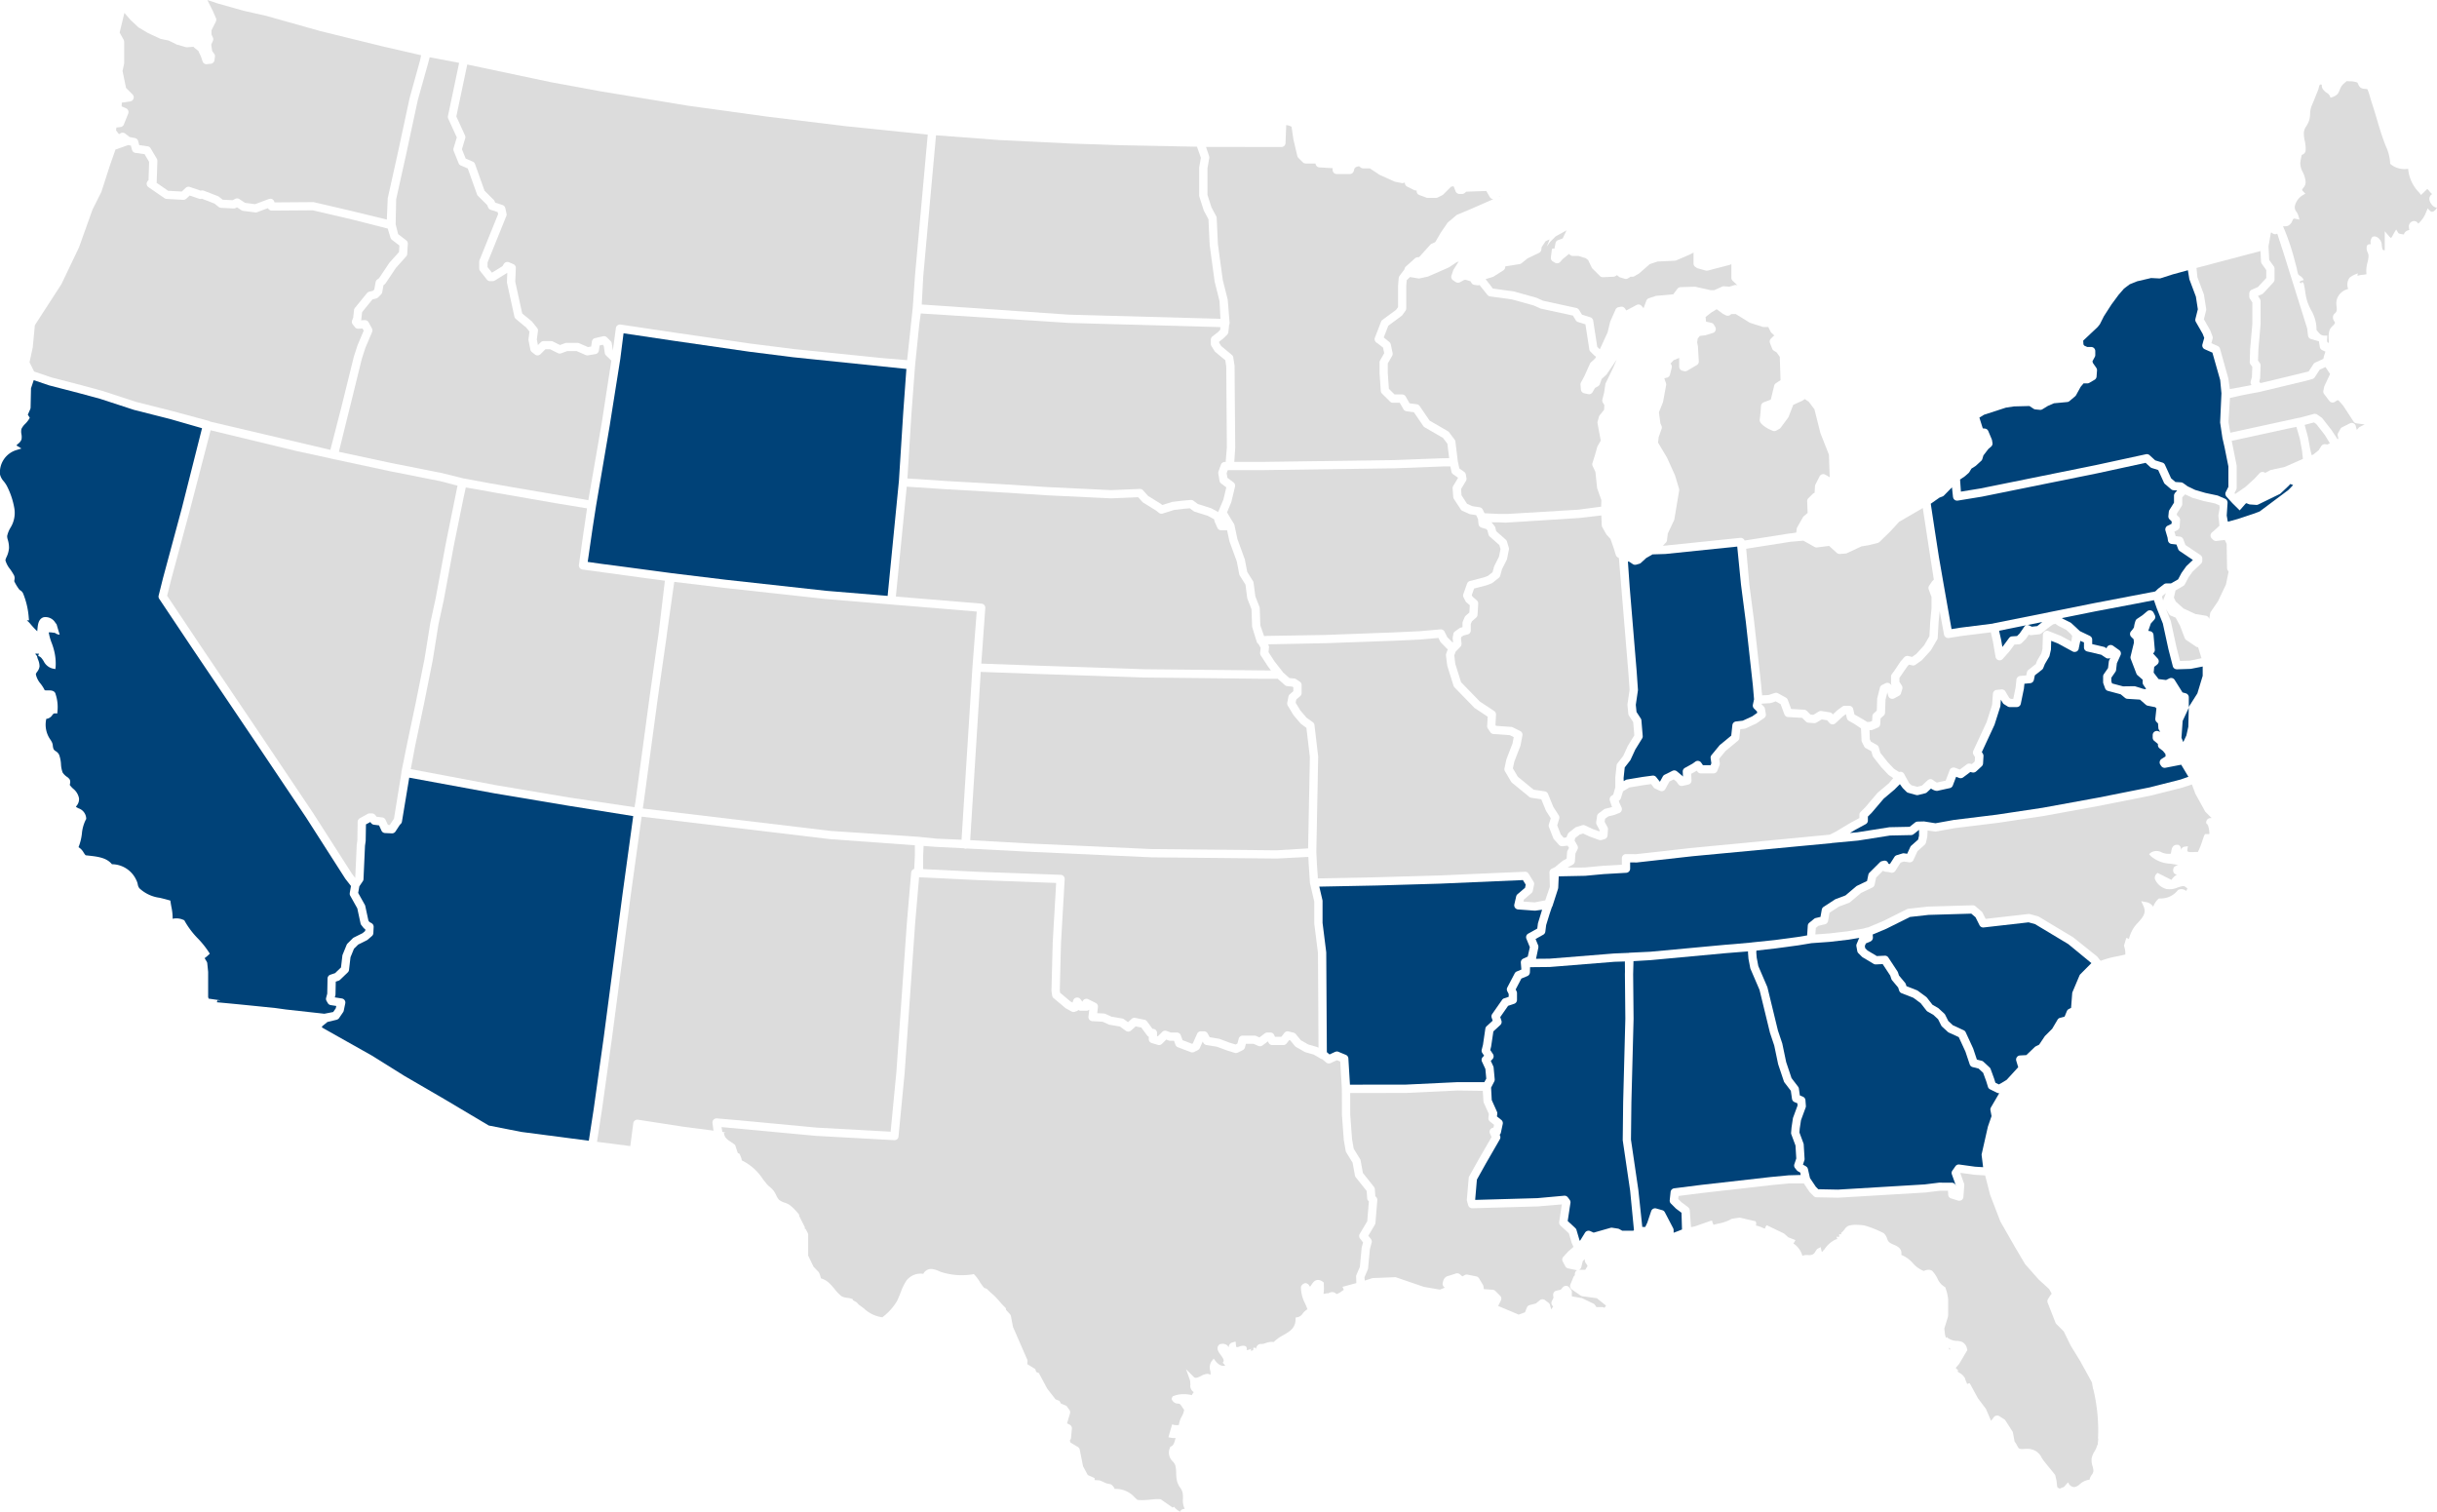
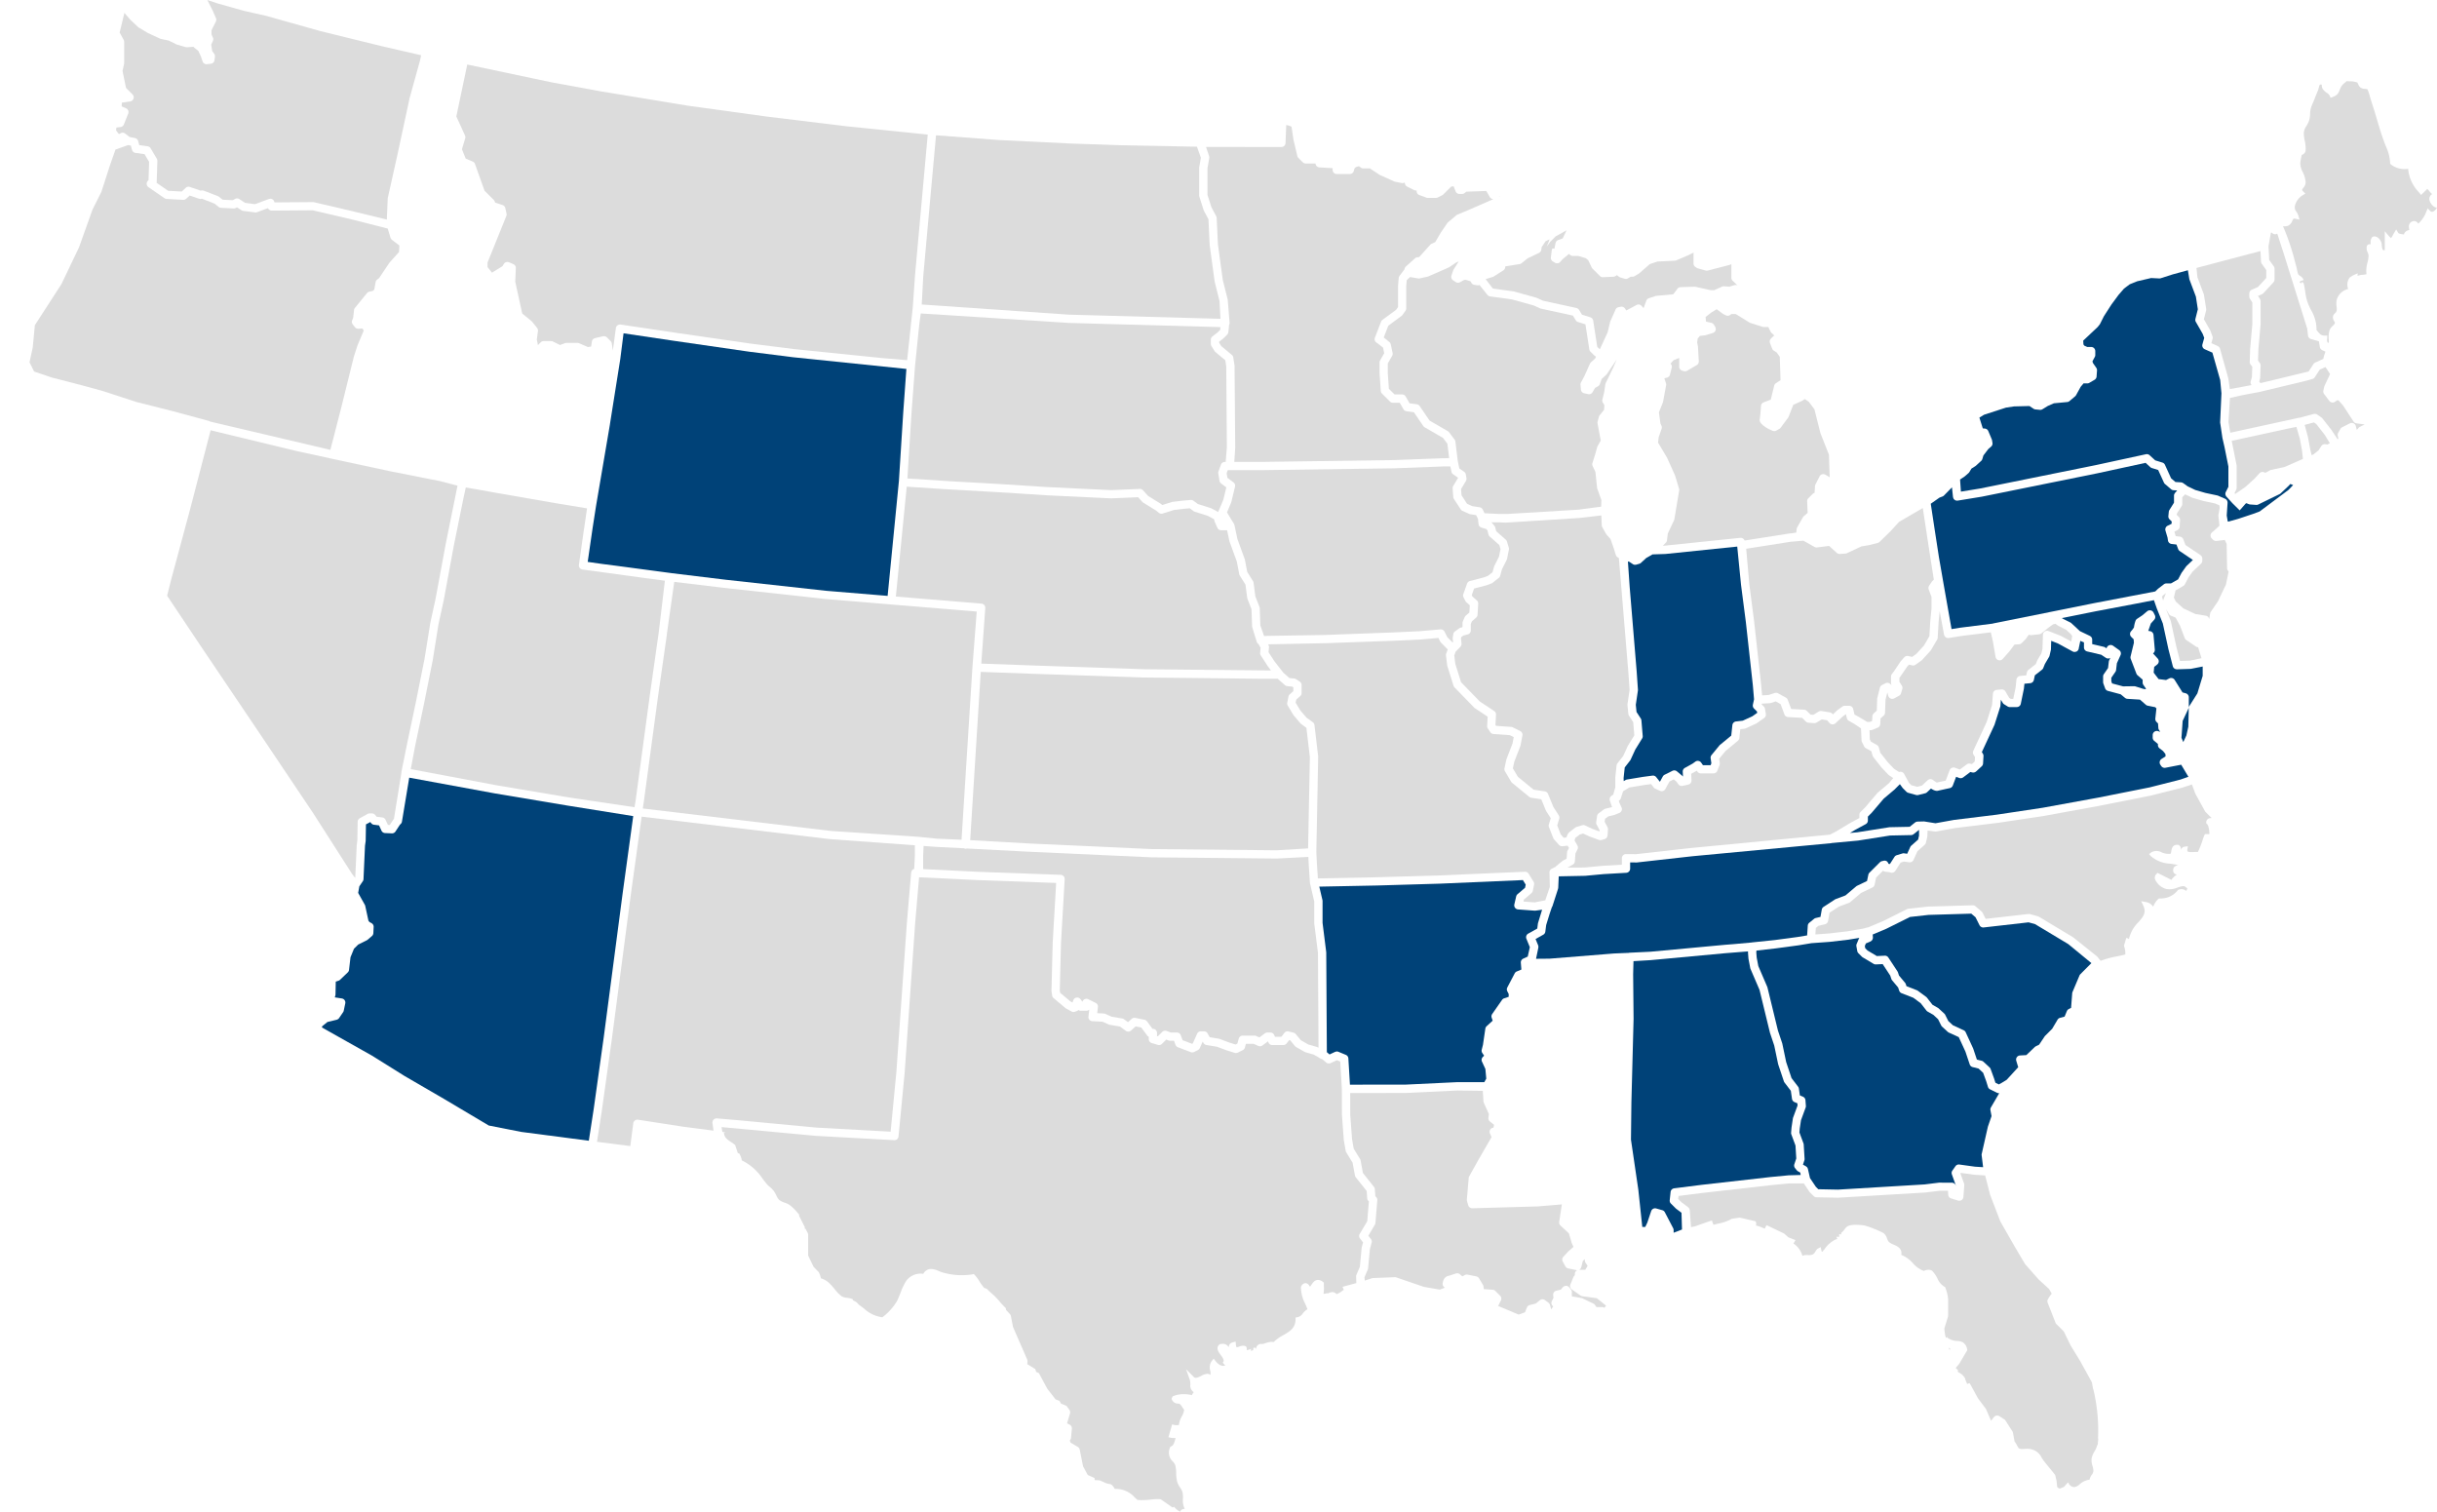
<svg xmlns="http://www.w3.org/2000/svg" width="375.116" height="232.687" viewBox="0 0 375.116 232.687">
  <g id="Group_191" data-name="Group 191" transform="translate(-524.537 -351.959)">
    <path id="Path_102" data-name="Path 102" d="M933.766,697.646l.28-1.115.143.525a.646.646,0,0,0,.367.419.64.64,0,0,0,.555-.027l.737-.4a.636.636,0,0,0,.3-.375l.2-.668a.637.637,0,0,0-.073-.524l-.37-.579v-.6l1.209-1.758.255-.286.5.115a.639.639,0,0,0,.514-.1l.938-.668a.583.583,0,0,0,.1-.091l1.273-1.4a.575.575,0,0,0,.078-.106l.938-1.6a.628.628,0,0,0,.086-.283l.132-2.313.173-1.8.676,3.635a.625.625,0,0,0,.088.22.516.516,0,0,0,.049.056.636.636,0,0,0,.1.11.7.7,0,0,0,.092.052.582.582,0,0,0,.108.049.691.691,0,0,0,.114.02.557.557,0,0,0,.071.012.616.616,0,0,0,.095-.007h.009l1.895-.307,4.578-.568.29,1.28.038.167.4,2.337a.638.638,0,0,0,1.079.342l1.067-1.207.763-1.032.709-.047a.635.635,0,0,0,.408-.185l.6-.6a.639.639,0,0,0,.075-.09l.344-.5.078-.114.04.02a.617.617,0,0,0,.356.063l1.206-.134a.633.633,0,0,0,.331-.138l1.043-.846.735-.531.367-.1.441.3a.575.575,0,0,0,.075.045l1.126.561.716.659.237.3-.137.864-1.552-.84c-.023-.012-.047-.023-.071-.033l-1.875-.734a.637.637,0,0,0-.459,0,.627.627,0,0,0-.127.063.635.635,0,0,0-.286.511l-.065,2.141-.165.712-.62,1.051a.528.528,0,0,0-.043.086l-.2.511-1.139.9a.634.634,0,0,0-.229.366l-.1.479-.94.089a.653.653,0,0,0-.213.059.635.635,0,0,0-.362.508l-.124,1.208-.364,1.762h-.368l-.249-.155-.59-1a.625.625,0,0,0-.558-.307c-.017,0-.032,0-.049,0l-.737.067h0a.637.637,0,0,0-.579.586l-.129,1.729-.835,2.628-2.06,4.438a.636.636,0,0,0,.038.6l.227.362-.04.677-.435.4-.277-.061a.641.641,0,0,0-.522.112l-1.059.792-.744-.278a.657.657,0,0,0-.822.37l-.614,1.614-.307.068-.145.031c-.343.076-.71.157-.915.2a3.5,3.5,0,0,1-.568-.381.637.637,0,0,0-.833.024l-.006,0h0l-.884.823-.747.186-.882-.244-.352-.351-.76-1.389a.624.624,0,0,0-.769-.292l-.781-.493-.984-1.038-1.129-1.439-.234-.815a.637.637,0,0,0-.3-.38l-.9-.505-.184-.368-.041-1.4.233-.008a.65.65,0,0,0,.222-.049l.8-.333a.635.635,0,0,0,.392-.55l.051-.874.476-.426a.64.64,0,0,0,.211-.453Z" transform="translate(-119 -238)" fill="#dcdcdc" />
    <path id="Path_103" data-name="Path 103" d="M981.778,632.634l.976,2.6a.656.656,0,0,1,.033.125l.335,2.137a.629.629,0,0,1-.012.252v0l-.339,1.353.944,1.648a.7.7,0,0,1,.042.087l.334.868a.631.631,0,0,1,.019.4h0l-.187.672,1,.458a.635.635,0,0,1,.329.4l1.273,4.541a.262.262,0,0,0,.005.027.55.55,0,0,1,.011.056l.227,1.58,1.446-.248.043-.008,1.847-.364-.022-.031a.632.632,0,0,1-.1-.539l.182-.664.056-1.571-.267-.355a.634.634,0,0,1-.127-.4l.066-2,.337-3.84,0-3.3-.37-.58a.631.631,0,0,1-.1-.341v-.467a.668.668,0,0,1,.382-.582l.949-.414,1.281-1.389v-1.219l-.687-.971a.635.635,0,0,1-.116-.331l-.024-.442-.066-1.183-9.849,2.6Z" transform="translate(-119 -238)" fill="#dcdcdc" />
    <path id="Path_104" data-name="Path 104" d="M916.083,641.014l-.36-.717h-.677a.646.646,0,0,1-.2-.031l-1.875-.6a.657.657,0,0,1-.14-.064l-2.124-1.307h-.693l-.082.081a.64.64,0,0,1-.735.119l-.4-.2a.732.732,0,0,1-.093-.057l-.928-.682-.81.493-.9.7.072.712.812.185a.635.635,0,0,1,.4.292l.2.334a.635.635,0,0,1-.357.934l-1.071.333a.7.7,0,0,1-.111.024l-.819.1-.331.4-.09.585.112.558a.646.646,0,0,1,.011.088l.134,2.27a.633.633,0,0,1-.312.584l-1.474.869a.636.636,0,0,1-.478.069l-.268-.067a.636.636,0,0,1-.484-.616v-1.358l-.863.355-.48.521.067.083a.635.635,0,0,1,.122.552l-.269,1.069a.637.637,0,0,1-.485.467l-.386.083.255.764a.628.628,0,0,1,.022.316l-.469,2.538a.575.575,0,0,1-.035.121l-.607,1.513.233,1.685.167.388a.64.64,0,0,1,.019.452l-.451,1.292-.1.838,1.364,2.285c.012.021.023.042.033.064l1.206,2.671a.751.751,0,0,1,.029.079l.6,2a.637.637,0,0,1,.017.291l-.735,4.4a.61.61,0,0,1-.053.168l-.961,2.044-.122,1.033a.629.629,0,0,1-.18.373l-.459.462.324-.01,11.608-1.2a.583.583,0,0,1,.059.005.47.47,0,0,1,.276.063.833.833,0,0,1,.085.043.606.606,0,0,1,.093.082.649.649,0,0,1,.065.074.634.634,0,0,1,.06.1c.007.016.02.029.026.046l6.869-1.081.342-.03.734-.114.063-.566a.639.639,0,0,1,.079-.243l.871-1.536a.641.641,0,0,1,.136-.167l.6-.517-.077-1.78a.635.635,0,0,1,.186-.477l.662-.66a.621.621,0,0,1,.26-.157l.034-.011.064-1.033a.646.646,0,0,1,.068-.247l.636-1.253a.638.638,0,0,1,.887-.263l.436.25a.641.641,0,0,1,.163.134l.073-.036-.117-3.422-1.3-3.3a.643.643,0,0,1-.025-.078l-.907-3.614-.864-1.15-.622-.426-.307.215a.663.663,0,0,1-.1.057l-1.372.627-.71,1.829a.657.657,0,0,1-.082.149l-1.139,1.535a.62.62,0,0,1-.2.175l-.469.267a.64.64,0,0,1-.575.029l-.6-.267c-1.371-.766-1.455-1.238-1.364-1.6.035-.162.123-1.147.184-1.964a.634.634,0,0,1,.408-.546l1.092-.415.526-2.15a.638.638,0,0,1,.265-.375l.709-.472-.116-3.595-.484-.676-.428-.266a.634.634,0,0,1-.258-.311l-.335-.868a.634.634,0,0,1,.145-.678l.335-.334a.628.628,0,0,1,.2-.134l-.452-.421a.63.63,0,0,1-.135-.18" transform="translate(-119 -238)" fill="#dcdcdc" />
    <path id="Path_105" data-name="Path 105" d="M993.528,630.947a.633.633,0,0,1,.117.367v1.669a.631.631,0,0,1-.169.43l-.133.145-1.408,1.525a.634.634,0,0,1-.213.152l-.622.272.3.474a.631.631,0,0,1,.1.341v3.539l-.337,3.862-.057,1.745.267.355a.634.634,0,0,1,.128.405l-.067,1.869a.709.709,0,0,1-.022.145l-.121.442.175.243,2.232-.531,5.2-1.268.741-1.136a.624.624,0,0,1,.221-.2c.017-.01.031-.023.049-.032h.005l.036-.016,1.21-.549.061-.312a.656.656,0,0,1,.02-.077l.241-.723-.509-.238a.521.521,0,0,1-.063-.04.427.427,0,0,1-.045-.028.664.664,0,0,1-.087-.08.423.423,0,0,1-.029-.031.557.557,0,0,1-.074-.118l-.012-.019a.671.671,0,0,1-.049-.16l-.137-.871-1.22-.354a.638.638,0,0,1-.455-.536l-.127-1.077-.183-.588-3.415-10.9-1.011-3.125a.686.686,0,0,1-.151.069.64.64,0,0,1-.555-.1l-.208-.156-.08.107-.357,2.044.111,2.014,0,.072Z" transform="translate(-119 -238)" fill="#dcdcdc" />
    <path id="Path_106" data-name="Path 106" d="M948.582,767.53l.938-4.14a.53.53,0,0,1,.02-.068l.547-1.577-.17-.9a.641.641,0,0,1,.075-.437l1.275-2.185a.131.131,0,0,0-.019,0c-.012,0-.023,0-.034,0s-.022-.007-.033-.008a.643.643,0,0,1-.24-.056l-.012,0-1.072-.535a.631.631,0,0,1-.324-.382l-.268-.867-.473-1.295-.705-.652-.912-.228a.635.635,0,0,1-.45-.416l-.66-1.97-1.025-2.226-1.528-.7a.652.652,0,0,1-.165-.11l-.871-.8a.648.648,0,0,1-.138-.182l-.483-.965-.732-.673-.875-.5a.628.628,0,0,1-.187-.161l-.884-1.133-1.134-.834-1.8-.7a.637.637,0,0,1-.372-.391l-.163-.487-.928-1.11a.613.613,0,0,1-.115-.206l-.175-.522-1.161-1.764-1.042.049a.623.623,0,0,1-.359-.09l-1.674-1a.631.631,0,0,1-.123-.095l-.536-.535a.636.636,0,0,1-.177-.335l-.134-.734a.624.624,0,0,1-.006-.183.615.615,0,0,1,.045-.177l.335-.8a.643.643,0,0,1,.079-.137l-1.663.277-2.911.338-2.8.2-1.991.331-3.5.47-2.977.342-.02.292.035.457.027.329.248,1.3,1.379,3.209a.627.627,0,0,1,.033.1l1.609,6.616.654,1.95c.008.022.014.047.02.07l.594,2.835.826,2.47,1.007,1.318a.628.628,0,0,1,.124.3l.15,1.043.469.2a.636.636,0,0,1,.391.538l.067.868a.644.644,0,0,1-.038.268l-.487,1.324-.227.619-.192,1.271-.05.618.621,1.671a.67.67,0,0,1,.038.182l.134,2.2a.625.625,0,0,1-.031.239h0l-.22.657.46.255a.542.542,0,0,1,.088.078.635.635,0,0,1,.114.1.665.665,0,0,1,.053.115.572.572,0,0,1,.057.123l0,.018v0l0,.013.312,1.368.7,1.041.2.3.377.375,3.025.061,13.344-.8,2.216-.274a.74.74,0,0,1,.082,0l1.9.011a.638.638,0,0,1,.54.3.644.644,0,0,1,.08.2l0-.047-.625-1.743a.632.632,0,0,1,.078-.577l.469-.668a.632.632,0,0,1,.609-.266h0l.5.07,1.909.264.545.034.7.043-.228-1.84a.639.639,0,0,1,.011-.218" transform="translate(-119 -238)" fill="#004278" />
    <path id="Path_107" data-name="Path 107" d="M997.866,659.246l-.33-1.773-.525-1.813-1.484.306-8.474,1.846.526,2.635.226,1.124a.662.662,0,0,1,.012.125v3.339a.634.634,0,0,1-.067.284l-.272.543.115.125,1.532-1.049,1.442-1.306.764-.83a.64.64,0,0,1,.867-.064l.008.007.768-.406a.63.63,0,0,1,.162-.059l2.081-.454,2.8-1.237Z" transform="translate(-119 -238)" fill="#dcdcdc" />
    <path id="Path_108" data-name="Path 108" d="M897.945,675.288h-.022l-.017,0-.964.549-.818.753a.648.648,0,0,1-.257.144l-.469.133a.635.635,0,0,1-.529-.082l-.521-.346-.235-.068.272,3.914,1.072,12.947.2,2.879a.7.7,0,0,1-.006.137l-.323,2.193.11,1.1.654,1.006a.637.637,0,0,1,.1.292l.2,2.4h0a.633.633,0,0,1-.093.386l-1.05,1.7-.721,1.567a.726.726,0,0,1-.076.126l-.827,1.06-.176,1.642.019.463.3-.17a.62.62,0,0,1,.21-.074l2.411-.4,1.492-.2a.635.635,0,0,1,.6.248l.555.7.451-.819a.6.6,0,0,1,.117-.152.624.624,0,0,1,.158-.111l1.2-.6a.643.643,0,0,1,.7.08l.8.668a.593.593,0,0,1,.111.119l.018.025-.036-.76a.633.633,0,0,1,.185-.479.658.658,0,0,1,.143-.107l1.175-.651.439-.313a.629.629,0,0,1,.479-.108.635.635,0,0,1,.414.261l.277.4h1.172l.119-.3-.111-.771a.636.636,0,0,1,.138-.493l1.206-1.469a.65.65,0,0,1,.086-.088l.461-.38,1.282-1.058.173-1.612a.639.639,0,0,1,.56-.564l1.039-.122,1.463-.669.761-.536-.034-.207-.458-.457a.624.624,0,0,1-.162-.281l-.005-.02a.636.636,0,0,1-.018-.138c0-.013,0-.026,0-.039a.717.717,0,0,1,.009-.1l.181-.843-.188-2.2-.005-.038-1.07-9.675-.735-5.664-.005-.041-.583-5.888-11.04,1.138Z" transform="translate(-119 -238)" fill="#004278" />
    <path id="Path_109" data-name="Path 109" d="M925.153,701.251l-.384-.43-.819-.13-.806.483a.634.634,0,0,1-.376.088l-.871-.066a.636.636,0,0,1-.4-.185l-.564-.563-2.169-.12a.638.638,0,0,1-.562-.413l-.588-1.583-.754-.418-.739.245a.574.574,0,0,1-.164.031l-1.244.073-.026.1.345.344a.633.633,0,0,1,.178.344l.134.8a.628.628,0,0,1-.131.5.672.672,0,0,1-.131.124l-1.139.8a.639.639,0,0,1-.1.058l-1.607.735a.631.631,0,0,1-.191.053l-.632.074-.147,1.365a.641.641,0,0,1-.227.423h0l-.98.807-.914.755-.989,1.2.094.66a.624.624,0,0,1-.036.317l-.335.869a.651.651,0,0,1-.1.168.641.641,0,0,1-.5.241h-1.942a.64.64,0,0,1-.522-.272l-.1-.145h0l-.859.477.048,1.007a.634.634,0,0,1-.287.562.673.673,0,0,1-.207.089l-.871.2a.6.6,0,0,1-.119.009.649.649,0,0,1-.249-.034.638.638,0,0,1-.294-.226l-.287-.4-.42-.351-.655.326-.641,1.163a.624.624,0,0,1-.153.184.641.641,0,0,1-.67.088l-.737-.334a.63.63,0,0,1-.246-.2l-.378-.5-1.1.149-2.27.378-.952.58-.342,1.075a.6.6,0,0,1-.066.131c-.008.013-.013.031-.022.044a.644.644,0,0,1-.148.151l-.086.059.108.324.321.7a.633.633,0,0,1,.057.25.622.622,0,0,1-.046.251.63.63,0,0,1-.354.353l-.67.269a.615.615,0,0,1-.083.025l-.947.237-.489.365-.067.468.438.817a.638.638,0,0,1,.073.345l-.067.935h0a.638.638,0,0,1-.461.567l-.469.134a.637.637,0,0,1-.393-.015l-1.473-.535-.968-.45-.523.159-.681.533-.107.382.438.772c.01.018.014.036.023.054s.025.053.033.081a.589.589,0,0,1,.013.073.737.737,0,0,1,.012.082,3.056,3.056,0,0,1-.014.157.651.651,0,0,1-.039.112c-.005.012-.007.024-.013.036l-.322.644-.086,1.2a.641.641,0,0,1-.088.274.655.655,0,0,1-.239.237l-.752.417-.028.032,2.543-.011.066,0,2.833-.265,2.9-.167v-1a.637.637,0,0,1,.638-.636h0l1.565.011,8.4-.943.319-.029,21.079-2.03.877-.437.065-.036,2.319-1.387,1.3-.7v-.49a.634.634,0,0,1,.186-.449l.737-.735,1.84-2.166a.74.74,0,0,1,.074-.073l1.713-1.444.658-.789-.571-.383-.055-.034a.6.6,0,0,1-.123-.1l-1.072-1.135-1.243-1.58a.625.625,0,0,1-.111-.216l-.2-.685-.843-.472a.638.638,0,0,1-.258-.269l-.335-.668a.64.64,0,0,1-.067-.257l-.085-1.85-.978-.658-.8-.458-.08-.043a.636.636,0,0,1-.315-.411l-.146-.62-.5.363-1.108,1.041a.583.583,0,0,1-.1.062.742.742,0,0,1-.114.07.641.641,0,0,1-.7-.173" transform="translate(-119 -238)" fill="#dcdcdc" />
-     <path id="Path_110" data-name="Path 110" d="M703.675,661.208l7.851,1.556.012,0,3.334.83,4.021.739,3.634.636,11.571,1.975,2.061-11.885.006-.041,1.478-9.556-.824-.791a.7.7,0,0,1-.061-.082.432.432,0,0,1-.112-.237c0-.017-.014-.031-.017-.048l-.159-1.113-.168-.167-.465.107-.124.8a.637.637,0,0,1-.525.531h0l-1.138.188a.623.623,0,0,1-.359-.044L732.3,644h-1.46l-.936.34a.638.638,0,0,1-.5-.029l-1.191-.594h-.722l-.76.758a.648.648,0,0,1-.2.132.638.638,0,0,1-.655-.085l-.473-.378a.632.632,0,0,1-.227-.372l-.284-1.416a.637.637,0,0,1-.007-.209l.153-1.147-.537-.669-.314-.235-1.261-1.062a.634.634,0,0,1-.211-.35l-1.137-5.194a.639.639,0,0,1-.014-.163l.06-1.377-1.927,1.189a.63.63,0,0,1-.162.071.65.65,0,0,1-.175.025h-.379a.637.637,0,0,1-.5-.243l-1.042-1.323a.63.63,0,0,1-.137-.392v-1.039a.647.647,0,0,1,.046-.238l2.863-7.088-.068-.306-1.079-.359a.637.637,0,0,1-.39-.366l-.141-.351-1.423-1.419a.639.639,0,0,1-.15-.236l-1.422-3.988-1.07-.457a.634.634,0,0,1-.34-.348l-.758-1.889a.628.628,0,0,1-.019-.419l.5-1.66-1.321-2.9a.628.628,0,0,1-.043-.394l1.722-8.184-4.536-.862-.254.978-1.566,5.584-1.838,8.555-1.5,6.742-.076,3.843,0,.005.38,1.515,1.244.951a.635.635,0,0,1,.248.543l-.094,1.558a.633.633,0,0,1-.162.385l-1.579,1.761-1.585,2.37a.628.628,0,0,1-.148.156l-.178.133-.193,1.076a.638.638,0,0,1-.177.338l-.473.472a.638.638,0,0,1-.3.167l-.552.137L699.275,638l-.121,1.089a.647.647,0,0,1-.041.167l0,0,.564-.026a.655.655,0,0,1,.588.328l.521.945a.634.634,0,0,1,.029.554l-1.042,2.456-.549,1.7-1.787,7.274-.161.624L695.7,659.5Z" transform="translate(-119 -238)" fill="#dcdcdc" />
    <path id="Path_111" data-name="Path 111" d="M746.88,678.175l8.233,1,.125.015,15.433,1.7.284.024,9.209.762.011-.115,1.726-17.572.661-10.46.49-6.786-17.44-1.8-6.74-.851-11.756-1.7-7.6-1.133-.506,3.972-1.589,10.011,0,.028-2.133,12.522v0l-.529,3.4L734,676.445l2.073.294.371.05,10.417,1.38.017.006" transform="translate(-119 -238)" fill="#004278" />
    <path id="Path_112" data-name="Path 112" d="M845.837,732.121a.7.7,0,0,1-.005-.079v-3.326l-.646-2.762v0a.487.487,0,0,1-.014-.093l0-.006-.189-2.833-.049-1-.01-.17-4.86.25-19.267-.187-18.682-.851-9.746-.506a.6.6,0,0,1-.17.034h-.041a.642.642,0,0,1-.251-.069l-4.268-.213h-.015l-1.92-.144-.07,1.494,0,2.067,8.3.413,12.873.471a.637.637,0,0,1,.613.672l-.568,9.821-.187,7.292.052.368,1.567,1.315.34.189.112-.336a.638.638,0,0,1,1.115-.181l.3.4a.638.638,0,0,1,.9-.395l1.136.567a.635.635,0,0,1,.349.643l-.11.934,1.027.057a.627.627,0,0,1,.229.056l.965.438,1.623.269a.633.633,0,0,1,.27.113l.624.453.563-.506a.646.646,0,0,1,.552-.151l1.421.284a.636.636,0,0,1,.389.247l.851,1.156h.056a.636.636,0,0,1,.637.636h0v.471l.128.038.678-.676a.637.637,0,0,1,.675-.146l.205.077.444.166h.927a.636.636,0,0,1,.6.419l.279.765,1.456.553.113-.056.665-1.492a.636.636,0,0,1,.582-.377h.474a.639.639,0,0,1,.557.326l.324.582,1.4.233a.7.7,0,0,1,.119.032l1.515.566.951.292.275-.138.209-.764a.637.637,0,0,1,.615-.469h1.8a.645.645,0,0,1,.26.055l.51.226.837-.625a.639.639,0,0,1,.383-.128h.473a.639.639,0,0,1,.586.386l.118.275h.973l.472-.6a.639.639,0,0,1,.658-.226l.757.188a.639.639,0,0,1,.339.215l.778.948,1.156.658,1.252.357h0a.684.684,0,0,1,.089.033l.226.1-.087-14.593Z" transform="translate(-119 -238)" fill="#dcdcdc" />
    <path id="Path_113" data-name="Path 113" d="M859.906,650.986l.6,1.048,1.106.147h0a.639.639,0,0,1,.443.272l1.529,2.241,2.81,1.628a.649.649,0,0,1,.19.168l.853,1.133a.642.642,0,0,1,.123.3l.112.928.26,2.106.23,1.1.739.516a.632.632,0,0,1,.263.416l.1.566a.635.635,0,0,1-.082.432l-.748,1.245.068.958.851,1.312.793.359,1.144.176a.637.637,0,0,1,.479.354l.044.091.232.473,2.295.113H875.5l10.619-.637.375-.024,3.5-.463.035-1.016-.629-1.755a.625.625,0,0,1-.033-.148l-.257-2.432-.424-.905a.636.636,0,0,1-.03-.46l.4-1.269.329-1.181a.624.624,0,0,1,.058-.142l.489-.865-.494-2.649a.634.634,0,0,1,.013-.281l.2-.734a.633.633,0,0,1,.118-.231l.677-.843.043-.731-.227-.363a.631.631,0,0,1-.078-.49l.268-1.069.189-1.276a.626.626,0,0,1,.057-.183l1.138-2.337.55-1.28-1.525,2.248a.605.605,0,0,1-.1.111l-.687.629-.281.786a.636.636,0,0,1-.291.342l-.45.249-.38.652a.637.637,0,0,1-.69.3l-.6-.133a.637.637,0,0,1-.5-.563l-.067-.735a.643.643,0,0,1,.072-.357l.536-1,.852-1.9a.647.647,0,0,1,.152-.21l.645-.585.133-.274-.2-.14a.625.625,0,0,1-.084-.07l-.284-.283-.283-.283a.641.641,0,0,1-.118-.162.611.611,0,0,1-.062-.191l-.6-3.857-1.136-.354a.649.649,0,0,1-.205-.108.641.641,0,0,1-.152-.172l-.427-.709-4.939-1.074a.644.644,0,0,1-.128-.043l-1-.451-3.321-.92-3.368-.466c-.018,0-.033-.014-.051-.018a.655.655,0,0,1-.179-.061.717.717,0,0,1-.073-.063.591.591,0,0,1-.108-.092l-.006-.008h0l-1.209-1.511a.635.635,0,0,1-.322.041l-.469-.067a.634.634,0,0,1-.463-.314l-.141-.245-.759-.223-.218.031-.636.346a.638.638,0,0,1-.659-.029l-.4-.267a.635.635,0,0,1-.251-.73l.268-.8a.606.606,0,0,1,.066-.138l.778-1.228-.346.132-1.147.762a.636.636,0,0,1-.1.054L863.4,632.5a.626.626,0,0,1-.116.037l-1.206.267a.622.622,0,0,1-.243.007l-1.206-.2c-.017,0-.032-.013-.049-.017l-.512.491-.075.893,0,3.442a.629.629,0,0,1-.119.369l-.473.661a.649.649,0,0,1-.14.142l-2.029,1.5-.7,1.807.857.7a.638.638,0,0,1,.22.359l.285,1.322a.639.639,0,0,1-.07.449l-.674,1.175v1.437l.171,2.457.875.873h1.155a.645.645,0,0,1,.556.321" transform="translate(-119 -238)" fill="#dcdcdc" />
    <path id="Path_114" data-name="Path 114" d="M901.15,779.7l1.289-.5-.076-2.579-.826-.618a.777.777,0,0,1-.068-.059l-.737-.736a.634.634,0,0,1-.183-.515h0l.134-1.269a.636.636,0,0,1,.554-.564l4.219-.534,10.591-1.2,2.825-.269,1.839-.049-.072-.374-.343-.192a.646.646,0,0,1-.188-.157l-.268-.334a.636.636,0,0,1-.107-.6l.149-.443.147-.442-.121-1.987-.637-1.715a.634.634,0,0,1-.038-.273l.067-.8.206-1.377h0a.648.648,0,0,1,.031-.125l.689-1.873-.026-.342-.443-.184a.637.637,0,0,1-.386-.5l-.178-1.238-.971-1.271a.643.643,0,0,1-.1-.185l-.87-2.6c-.008-.023-.014-.046-.02-.07l-.594-2.836-.659-1.969-.022-.094-1.54-6.325-.047-.189-1.386-3.225a.691.691,0,0,1-.04-.13l-.268-1.4c0-.023-.007-.047-.009-.071l-.067-.868a.556.556,0,0,1,0-.092v-.131l-3.466.275-11.511,1.068-2.652.159-.052,2.014.067,6.869-.335,12.844-.066,5.75,1.131,7.7.612,5.733h.459l.316-.669.591-1.768a.639.639,0,0,1,.6-.435.659.659,0,0,1,.175.024l.938.267a.639.639,0,0,1,.392.322L901.08,779a.644.644,0,0,1,.07.291v.4Z" transform="translate(-119 -238)" fill="#004278" />
    <path id="Path_115" data-name="Path 115" d="M885.493,789.506c.495.063,1.217.2,1.477.246a.628.628,0,0,1,.157.051l1.674.8a.639.639,0,0,1,.255.22l.212.318h.865a.637.637,0,0,1,.361.112l.265-.358a.618.618,0,0,1-.156-.093l-1.269-1.024-2.235-.31a.639.639,0,0,1-.278-.109l-1.339-.934a.634.634,0,0,1-.224-.763l.468-1.136a.634.634,0,0,1,.221-.276v-.216a.635.635,0,0,1,.349-.567.6.6,0,0,1-.11-.013l-1.273-.267a.64.64,0,0,1-.428-.318l-.4-.736a.633.633,0,0,1,.089-.733l.737-.8c.016-.016.032-.032.049-.047l.775-.68-.252-.557c-.012-.027-.022-.055-.031-.082l-.424-1.439-1.293-1.2a.639.639,0,0,1-.2-.56l.411-2.707-.27.033-3.436.286-10.075.285a.651.651,0,0,1-.631-.461l-.19-.661a.631.631,0,0,1-.022-.228l.284-3.306a.634.634,0,0,1,.078-.254l1.421-2.55,2.022-3.5-.248-.555a.636.636,0,0,1,.54-.893l.094-.437-.639-.51a.638.638,0,0,1-.234-.414.626.626,0,0,1,0-.162l.072-.578-.779-1.726c0-.011,0-.023-.008-.034a.639.639,0,0,1-.047-.188l-.1-1.619-3.9-.051-7.631.363-.294.014h-.018l-8.568.011.006,3.319.281,3.795.257,1.455.177.289.8,1.308a.629.629,0,0,1,.084.218l.35,1.921.993,1.25.709.893a.646.646,0,0,1,.136.349l.077,1.086.116.115a.636.636,0,0,1,.185.5l-.284,3.494a.64.64,0,0,1-.087.272l-1.01,1.705.4.508h0a.633.633,0,0,1,.112.557l-.269.986-.28,2.968a.632.632,0,0,1-.048.19l-.507,1.178.041.513,1.106-.358a.63.63,0,0,1,.172-.03l3.349-.135a.617.617,0,0,1,.232.035l4.239,1.452,2.454.429.787-.307-.04-.024a.635.635,0,0,1-.309-.627c.028-.226.171-.979.813-1.139.177-.044.846-.26,1.225-.386a.635.635,0,0,1,.606.11l.4.329.36-.2a.652.652,0,0,1,.431-.065l1.339.267a.646.646,0,0,1,.422.295l.6,1a.624.624,0,0,1,.085.237l.061.428,1.363.1a.641.641,0,0,1,.405.183l.737.736a.634.634,0,0,1,.119.734l-.335.668a.62.62,0,0,1-.1.15l.031.031,3.138,1.323.97-.352.3-.738a.635.635,0,0,1,.437-.38l.933-.233.627-.512a.641.641,0,0,1,.786-.015l.536.4a.63.63,0,0,1,.231.338l.192.689.309-.461a.636.636,0,0,1-.212-.811l.251-.5-.046-.414a.636.636,0,0,1,.49-.69l.67-.154.333-.379a.667.667,0,0,1,.494-.217.635.635,0,0,1,.483.238l.268.334a.634.634,0,0,1,.139.43,4.308,4.308,0,0,0,.015.633" transform="translate(-119 -238)" fill="#dcdcdc" />
    <path id="Path_116" data-name="Path 116" d="M943.64,797.752l.082-.252-.231-.086Z" transform="translate(-119 -238)" fill="#dcdcdc" />
    <path id="Path_117" data-name="Path 117" d="M1005.247,655.119a.639.639,0,0,1,.9.407l.16.607.279-.325a.641.641,0,0,1,.2-.155l.732-.364-1.271-.173a.635.635,0,0,1-.448-.284l-1.583-2.432-.717-.817h-.244l-.3.215a.639.639,0,0,1-.881-.136l-.8-1.068a.637.637,0,0,1-.113-.52l.134-.6a.68.68,0,0,1,.046-.131l.853-1.816-.705-1.074-.879.391-.768,1.178a.635.635,0,0,1-.359.265l-.938.267-.306.073-6.954,1.67c-.01,0-.02.005-.03.006l-1.446.265-1.362.268-1.667.376-.226,3.707.278,1.641.3-.063,10.234-2.231a.641.641,0,0,1,.1,0l.187-.05,2.032-.542a.623.623,0,0,1,.165-.022.686.686,0,0,1,.079.012.432.432,0,0,1,.052.008.606.606,0,0,1,.234.095l.671.467a.608.608,0,0,1,.137.131l1.406,1.8a.5.5,0,0,1,.042.06l.056.092.817,1.241.134-.07-.1-.466a.636.636,0,0,1,.066-.442l.335-.6a.63.63,0,0,1,.272-.259Z" transform="translate(-119 -238)" fill="#dcdcdc" />
    <path id="Path_118" data-name="Path 118" d="M846.632,615.723a.639.639,0,0,1-.59-.5l-.023-.1h-1.5a.644.644,0,0,1-.451-.185l-.67-.669a.634.634,0,0,1-.169-.3l-.6-2.538-.292-1.968-.417-.174-.4-.086-.109,2.774a.636.636,0,0,1-.637.611l-11.6-.014.474,1.414a.679.679,0,0,1,.021.109c0,.014.008.028.009.042a.67.67,0,0,1-.007.161l-.275,1.551v4.095l.616,1.928.73,1.365a.624.624,0,0,1,.074.27l.19,4.061.748,5.481.749,2.987a.611.611,0,0,1,.017.1l.284,3.495a.626.626,0,0,1-.07.321l-.117,1.088v.012l0,.02a.616.616,0,0,1-.03.106.624.624,0,0,1-.028.1.637.637,0,0,1-.082.12c-.016.019-.025.042-.043.06l-.568.566a.576.576,0,0,1-.059.053l-.607.47v.168l.323.514.651.541.976.811a.631.631,0,0,1,.221.392l.189,1.228a.559.559,0,0,1,.008.091l.1,12.56,0,.041-.143,2.161h4.055l20.545-.284.493-.017,6.975-.265h.381l.626-.022-.2-1.61-.075-.6-.674-.895-2.824-1.635a.644.644,0,0,1-.207-.192l-1.449-2.125-1.136-.151h0c-.008,0-.014-.008-.022-.009a.616.616,0,0,1-.447-.3l-.573-1h-1.049a.64.64,0,0,1-.246-.049.631.631,0,0,1-.207-.138l-1.232-1.228a.633.633,0,0,1-.185-.4l-.189-2.739v-1.649a.635.635,0,0,1,.084-.315l.636-1.111-.186-.867-.94-.727a.635.635,0,0,1-.31-.8l.948-2.455a.634.634,0,0,1,.216-.283l2.1-1.546.3-.413v-3.291l.1-1.186a.627.627,0,0,1,.058-.207c.005-.011.012-.021.018-.033a.763.763,0,0,1,.049-.087l.775-1.036a.63.63,0,0,1,.191-.4l1.407-1.268a.632.632,0,0,1,.348-.16l.3-.037,1.717-1.9a.621.621,0,0,1,.209-.153l.552-.25.835-1.428,1.029-1.507a.642.642,0,0,1,.116-.128l1.273-1.069a.665.665,0,0,1,.164-.1l1.978-.829,3.55-1.555a.64.64,0,0,1-.542-.317l-.545-.938-3.083.111-.235.2a.636.636,0,0,1-.408.147h-.4a.637.637,0,0,1-.6-.412l-.312-.776-.388.073-1.2,1.2a.638.638,0,0,1-.166.119l-.67.333a.634.634,0,0,1-.284.067h-1.273a.629.629,0,0,1-.224-.04l-1.072-.4a.635.635,0,0,1-.413-.595v-.107a.633.633,0,0,1-.385-.059l-1.071-.534a.635.635,0,0,1-.344-.464l-.029-.172a.637.637,0,0,1-.472.09l-1.005-.2a.622.622,0,0,1-.139-.044l-2.21-1a.6.6,0,0,1-.089-.05l-1.447-.961h-1.013a.639.639,0,0,1-.383-.128l-.282-.211-.474.135-.228.226-.091.364a.637.637,0,0,1-.618.481h-2.01a.637.637,0,0,1-.638-.635v-.264Z" transform="translate(-119 -238)" fill="#dcdcdc" />
    <path id="Path_119" data-name="Path 119" d="M882.991,626.339l-.839.837-.507.694c-.065.089.479-1.1.378-1.052l-.571.259-.619.926-.048.386a.634.634,0,0,1-.356.493l-1.743.837-.949.756a.621.621,0,0,1-.3.131l-2.21.358v.084a.636.636,0,0,1-.3.536l-1.473.935a.6.6,0,0,1-.162.073l-1.083.33,1.119,1.447,3.152.436a.585.585,0,0,1,.083.017l3.41.945a.6.6,0,0,1,.093.033l.981.445,5.142,1.118a.625.625,0,0,1,.3.174.578.578,0,0,1,.111.121l.444.736,1.283.4a.63.63,0,0,1,.293.192.62.62,0,0,1,.147.317l.632,4.045.358.356.032.019,1.2-2.6.387-1.608a.671.671,0,0,1,.037-.11l.8-1.8a.636.636,0,0,1,.458-.366l.335-.066a.64.64,0,0,1,.647.259l.217.31,1.572-.84a.639.639,0,0,1,.775.135l.3.338.019-.017.413-1.117a.637.637,0,0,1,.4-.383l1.005-.334a.639.639,0,0,1,.143-.03l2.6-.241.635-.843a.635.635,0,0,1,.49-.254l2.143-.067a.6.6,0,0,1,.158.015l2.343.519h.53l1.215-.545a.656.656,0,0,1,.306-.054l.82.058.756-.232a.648.648,0,0,1,.27-.023l.185.024-.707-.669a.638.638,0,0,1-.2-.461v-2.139a.623.623,0,0,1-.272.149l-3.356.871a.632.632,0,0,1-.326-.005l-1.205-.333a.635.635,0,0,1-.184-.084l-.2-.133a.638.638,0,0,1-.283-.529v-1.676l-.752.375-1.91.816a.637.637,0,0,1-.219.051l-2.659.129-1.2.4-1.578,1.384a.691.691,0,0,1-.093.068l-.67.4a.642.642,0,0,1-.328.09h-.286l-.38.238a.651.651,0,0,1-.522.07l-.67-.2a.652.652,0,0,1-.215-.113l-.306-.243-.214.142a.632.632,0,0,1-.328.106l-1.607.067a.651.651,0,0,1-.477-.185l-1.139-1.135a.659.659,0,0,1-.125-.177l-.538-1.133-.389-.3-1.136-.339h-.844a.641.641,0,0,1-.451-.187l-.128-.127-.983.8-.365.425a.64.64,0,0,1-.812.132l-.335-.2a.637.637,0,0,1-.3-.625l.134-1.068a.637.637,0,0,1,.123-.3l.288.037.172-.86a.636.636,0,0,1,.411-.474l.689-.246.49-1.031a.638.638,0,0,1,.136-.188l-.1.01Z" transform="translate(-119 -238)" fill="#dcdcdc" />
    <path id="Path_120" data-name="Path 120" d="M785.642,632.613l-.225,4.214,22.641,1.562,1.62.044,21.721.594-.149-2.741-.743-2.964a.5.5,0,0,1-.013-.068l-.758-5.572-.188-3.973-.69-1.291a.587.587,0,0,1-.045-.106l-.664-2.077a.669.669,0,0,1-.029-.193v-4.25a.666.666,0,0,1,.009-.11l.255-1.441-.606-1.7-11.734-.224-7.712-.267-10.993-.535-9.724-.732-.9,9.9-1.075,11.895Z" transform="translate(-119 -238)" fill="#dcdcdc" />
    <path id="Path_121" data-name="Path 121" d="M874.316,620.124l-.045.069.172-.08Z" transform="translate(-119 -238)" fill="#dcdcdc" />
    <path id="Path_122" data-name="Path 122" d="M670.636,596.759,669.5,596.2l-1.192-.25a.633.633,0,0,1-.137-.047l-1.876-.867L666.24,595l-1.34-.8a.626.626,0,0,1-.109-.083l-1.138-1.067c-.019-.018-.036-.038-.053-.057l-.914-1.048-.732,3.022.618,1.118a.636.636,0,0,1,.079.308v3.272a.648.648,0,0,1-.015.138l-.239,1.069.538,2.618,1,1a.634.634,0,0,1-.357,1.077l-1.288.191-.025.576.671.293a.634.634,0,0,1,.336.819l-.669,1.669a.64.64,0,0,1-.518.4l-.635.075-.05.443.447.572.261-.142a.633.633,0,0,1,.7.056l.675.526.827.164a.639.639,0,0,1,.491.455l.173.635,1.289.178a.644.644,0,0,1,.462.308l.947,1.6a.639.639,0,0,1,.088.341l-.1,3.212a.64.64,0,0,1-.025.157l1.781,1.229,2.1.116.6-.567a.673.673,0,0,1,.143-.1.639.639,0,0,1,.5-.039l1.655.565.18-.025a.654.654,0,0,1,.322.038l2.178.848a.657.657,0,0,1,.166.1l.549.438,1.557.075.032-.017.331-.18a.637.637,0,0,1,.659.029l.87.578,1.542.2,2.124-.795h0a.552.552,0,0,1,.14-.022.6.6,0,0,1,.11-.018.626.626,0,0,1,.249.061.639.639,0,0,1,.33.373l.043.129,5.931-.044h0a.654.654,0,0,1,.146.016l6.251,1.465,4.956,1.206.133-3.212a.694.694,0,0,1,.015-.11l1.515-6.8,1.846-8.589.07-.248,1.545-5.573.152-.762-5.987-1.376-9.52-2.339-8.325-2.343-3.518-.793-4.051-1.144-1.5-.5.839,1.674.482,1.1a.634.634,0,0,1-.014.54l-.669,1.335v.651l.213.476a.64.64,0,0,1,0,.523l-.257.563.149.99.3.406a.629.629,0,0,1,.123.461l-.067.534a.634.634,0,0,1-.562.552l-.6.067a.632.632,0,0,1-.675-.431l-.256-.766-.392-.838-.624-.509a.61.61,0,0,1-.12-.128l-.034,0-.938.068a.714.714,0,0,1-.221-.023l-1.406-.4a.609.609,0,0,1-.11-.042" transform="translate(-119 -238)" fill="#dcdcdc" />
    <path id="Path_123" data-name="Path 123" d="M932.835,673.375a.633.633,0,0,1-.287.157l-1.34.334-1.167.2-2.2,1.031a.683.683,0,0,1-.222.059l-.871.066a.647.647,0,0,1-.477-.163l-1.189-1.073-1.853.232a.632.632,0,0,1-.392-.078l-1.715-.964-1.98.173-6.824,1.074.479,5.405,0,.039.735,5.657,1.073,9.694.07.808.1.962,1.014-.06.924-.308a.649.649,0,0,1,.512.049l1.205.667a.633.633,0,0,1,.288.334l.525,1.414,1.994.109a.648.648,0,0,1,.416.185l.57.57.432.033.831-.5a.643.643,0,0,1,.427-.082l1.273.2a.642.642,0,0,1,.377.205l.1.113.66-.62a.514.514,0,0,1,.063-.052l.737-.535a.645.645,0,0,1,.375-.121h.67a.636.636,0,0,1,.62.491l.2.858.487.264,1.49.879.407-.016.329-.137.044-.738a.636.636,0,0,1,.21-.436l.468-.419.058-1.8a.583.583,0,0,1,.019-.132l.4-1.6a.641.641,0,0,1,.334-.415l.536-.268a.642.642,0,0,1,.7.091l.246.215a.63.63,0,0,1-.1-.338v-1a.638.638,0,0,1,.128-.381l.4-.535.918-1.373c.017-.023.035-.047.054-.069l.536-.6a.637.637,0,0,1,.619-.2l.591.136.648-.461,1.182-1.3.827-1.415.126-2.185.2-2.1,0-1.761-.43-1.163a.637.637,0,0,1,.068-.573l.4-.6a.6.6,0,0,1,.078-.095l.243-.245-.622-3.951-1.078-7.065-3.648,2.126-1.34,1.464Z" transform="translate(-119 -238)" fill="#dcdcdc" />
    <path id="Path_124" data-name="Path 124" d="M761.6,607.906l-12.133-1.67-13.411-2.206-7.648-1.405-12.948-2.735-1.682,7.992,1.334,2.926a.63.63,0,0,1,.03.446l-.5,1.676.577,1.438,1.083.463a.634.634,0,0,1,.35.371l1.467,4.114,1.414,1.41a.652.652,0,0,1,.142.213l.079.2,1.14.379a.639.639,0,0,1,.421.465l.189.85a.633.633,0,0,1-.031.375l-2.89,7.158v.7l.677.859,1.628-1,.2-.34a.643.643,0,0,1,.8-.257l.663.283a.636.636,0,0,1,.386.612l-.091,2.089,1.073,4.9,1.415,1.159a.651.651,0,0,1,.116.113l.758.944a.636.636,0,0,1,.134.481l-.175,1.312.171.855.435-.434a.64.64,0,0,1,.208-.138.651.651,0,0,1,.244-.049h1.137a.627.627,0,0,1,.285.068l1.081.538.784-.284a.649.649,0,0,1,.218-.038h1.705a.637.637,0,0,1,.255.053l1.343.585.493-.081.119-.773a.637.637,0,0,1,.487-.523h0l1.231-.284a.641.641,0,0,1,.594.17l.569.567a.639.639,0,0,1,.18.359l.159,1.075.009.008.439-3.257.023-.177a.631.631,0,0,1,.247-.427c.007-.005.017-.006.024-.011a.632.632,0,0,1,.183-.088.553.553,0,0,1,.081-.013.667.667,0,0,1,.1-.016.65.65,0,0,1,.089.006h0l8.241,1.228,11.742,1.7,6.714.848,13.279,1.36,4.131.346.52-4.833.1-1.02.023-.153.227-2.113.331-4.751,0-.031,1.971-21.815-12.613-1.294Z" transform="translate(-119 -238)" fill="#dcdcdc" />
    <path id="Path_125" data-name="Path 125" d="M700.771,752.427l5.049,3.153,6.077,3.529,6.876,4.087,4.982.981,10.416,1.361.753-4.884,1.554-11.11,2.884-21.972,1.644-12-9.934-1.592-.062-.009-11.283-1.891-.139-.026-13.059-2.4-1.1,6.633-.022.133a.641.641,0,0,1-.178.348l-.143.142-.674,1.03a.631.631,0,0,1-.563.288l-1.042-.047a.64.64,0,0,1-.457-.223.665.665,0,0,1-.094-.148l-.372-.81-.785-.1a.634.634,0,0,1-.418-.233l-.151-.188-.15.094-.512.271-.041,2.506c0,.024,0,.048-.005.073l-.1.708-.232,5.138a.634.634,0,0,1-.111.331l-.089.129-.442.653-.18,1.013,1.026,1.832a.669.669,0,0,1,.066.176l.49,2.267.163.207.313.174a.634.634,0,0,1,.326.587h0l-.047.944a.635.635,0,0,1-.222.451l-.663.567a.624.624,0,0,1-.13.086l-1.328.662-.64.638-.535,1.312-.227,1.945a.632.632,0,0,1-.192.385l-1.184,1.133a.641.641,0,0,1-.24.145l-.425.141-.038,1.959a.61.61,0,0,1-.022.152l-.083.313,1.081.169a.633.633,0,0,1,.526.5.653.653,0,0,1,0,.257l-.237,1.132a.626.626,0,0,1-.1.23l-.616.9a.64.64,0,0,1-.172.168c-.017.011-.037.014-.055.024a.622.622,0,0,1-.149.066l-1.421.344-.806.66-.037.166.013.025Z" transform="translate(-119 -238)" fill="#004278" />
    <path id="Path_126" data-name="Path 126" d="M956.787,732.2l-1-.277-6.912.787a.639.639,0,0,1-.641-.347l-.612-1.221-.653-.558-6.585.193-2.849.318-3.649,1.819-2.092.879.031.442a.5.5,0,0,1-.007.087.567.567,0,0,1-.008.093.649.649,0,0,1-.035.1.6.6,0,0,1-.038.091.544.544,0,0,1-.057.072.6.6,0,0,1-.07.082.511.511,0,0,1-.067.043.64.64,0,0,1-.1.066l-.7.3-.163.39.064.353.34.339,1.442.862,1.213-.057a.62.62,0,0,1,.564.286l1.406,2.137a.675.675,0,0,1,.072.148l.162.487.929,1.109a.654.654,0,0,1,.115.206l.106.319,1.6.626a.6.6,0,0,1,.145.08l1.273.935a.624.624,0,0,1,.125.121l.86,1.1.829.473a.594.594,0,0,1,.116.085l.87.8a.626.626,0,0,1,.138.182l.484.965.711.654,1.65.76a.636.636,0,0,1,.312.312l1.139,2.47c.009.021.018.043.025.064l.559,1.673.733.182a.631.631,0,0,1,.279.151l.938.868a.643.643,0,0,1,.165.249l.536,1.469.2.638.532.265.427-.233.779-.479,1.773-1.938-.3-.992a.637.637,0,0,1,.576-.817l.971-.054,1.3-1.24a.675.675,0,0,1,.155-.109l.519-.258.844-1.262a.673.673,0,0,1,.079-.1l1.082-1.078.829-1.4a.64.64,0,0,1,.385-.29l.7-.186.349-.845a.64.64,0,0,1,.3-.326l.348-.173.173-2.245a.618.618,0,0,1,.048-.2l1.072-2.538a.619.619,0,0,1,.135-.2l1.7-1.711-3.563-2.929Z" transform="translate(-119 -238)" fill="#004278" />
    <path id="Path_127" data-name="Path 127" d="M933.993,722.564a.641.641,0,0,1,.227.352c.075.009.149.02.219.032l.7-1.093a.648.648,0,0,1,.35-.266l.87-.266a.61.61,0,0,1,.278-.022l.465.065.473-1.034a.612.612,0,0,1,.157-.213l1.053-.933.139-.6v-.891h-.01l-.827.66a.636.636,0,0,1-.385.138l-3.238.066-4.927.779-4.052.377a.681.681,0,0,1-.073.023L904.3,721.724l-.373.037-8.435.946c-.025,0-.053,0-.075,0l-.96-.007v.964a.638.638,0,0,1-.6.634l-3.483.2-2.857.265h-.065l-3.985.08-.079,1.749a.639.639,0,0,1-.029.151l0,.014,0,0v.007l-.019.057-.831,2.577a.637.637,0,0,1-.1.189l-.341,1.009-.538,1.744-.128,1.013a.63.63,0,0,1-.321.475l-1.182.661.389.948a.668.668,0,0,1,.045.185.569.569,0,0,1,0,.072.607.607,0,0,1-.006.113l0,.009v.005l-.355,1.712,2.072-.019,9.934-.8,2.281-.094a.485.485,0,0,1,.085-.021l3.214-.153.344-.031,11.147-1.034,1.4-.111,2.717-.247c.011,0,.02-.008.031-.01l3.549-.368,3.464-.464,1.49-.248.1-1.5a.631.631,0,0,1,.232-.449l.737-.6a.653.653,0,0,1,.257-.127l.729-.171.2-1.121a.632.632,0,0,1,.279-.424l1.742-1.135a.7.7,0,0,1,.125-.063l1.5-.563,1.658-1.4a.684.684,0,0,1,.135-.088l1.526-.732.2-.962a.649.649,0,0,1,.173-.32l1.608-1.6a.632.632,0,0,1,.3-.168l.268-.066a.647.647,0,0,1,.287-.005.64.64,0,0,1,.262.121" transform="translate(-119 -238)" fill="#004278" />
    <path id="Path_128" data-name="Path 128" d="M940.73,667.494l.6,3.969.648,4.2.615,3.54a.048.048,0,0,0,0,.013l1.337,7.571,1.3-.21,4.971-.624.11-.022c.014,0,.026-.014.04-.017l14.884-2.992.631-.127,5.836-1.116,3.583-.685.4-.387a.527.527,0,0,1,.057-.049l.87-.668a.637.637,0,0,1,.389-.132h.7l1.1-.625.516-.972q.021-.038.045-.072l.67-.935a.579.579,0,0,1,.08-.092l.966-.915-2.026-1.37a.644.644,0,0,1-.238-.3l-.265-.706-.753-.088a.637.637,0,0,1-.556-.541l-.061-.422-.322-1.091a.642.642,0,0,1,.028-.435.633.633,0,0,1,.3-.315l.611-.3.023-.35-.331-.33a.633.633,0,0,1-.184-.513l.067-.667h0a.65.65,0,0,1,.1-.276l.7-1.112v-1.085a.626.626,0,0,1,.046-.231.539.539,0,0,1,.041-.069.613.613,0,0,1,.069-.116l.333-.384-.561-.035a.633.633,0,0,1-.375-.151l-.938-.8a.635.635,0,0,1-.165-.219l-.887-1.944-.971-.3a.635.635,0,0,1-.243-.139l-.722-.661-7.379,1.6-17.824,3.608-3.707.605a.64.64,0,0,1-.49-.122l-.006-.007h0c-.01-.008-.014-.019-.023-.027a.383.383,0,0,1-.163-.237.607.607,0,0,1-.053-.166l-.159-1.483-1.23,1.257a.632.632,0,0,1-.232.152l-.457.171Z" transform="translate(-119 -238)" fill="#004278" />
    <path id="Path_129" data-name="Path 129" d="M986.573,677.964l-.149-.259a.64.64,0,0,1-.084-.3l-.064-3.734-.295-.617a.62.62,0,0,1-.134.031l-1.139.134a.644.644,0,0,1-.525-.182l-.2-.2a.634.634,0,0,1,.035-.932l.469-.4.664-.611.008-.142-.153-1.364a.654.654,0,0,1,.006-.182l.187-1.056-.031-.407-.662-.289-1.461-.312-.351-.075-.744-.216-.908-.263a.618.618,0,0,1-.1-.036l-1.058-.505-.44.454v1.012a.635.635,0,0,1-.1.339l-.047.075-.676,1.068-.022.218.322.321a.633.633,0,0,1,.185.492l-.066,1a.633.633,0,0,1-.106.31.618.618,0,0,1-.246.218l-.46.23.184.624a.583.583,0,0,1,.017.072l.651.077a.635.635,0,0,1,.522.408l.332.88,2.306,1.552a.638.638,0,0,1,.284.53v.333a.64.64,0,0,1-.2.462l-1.295,1.227-.61.852-.583,1.1a.636.636,0,0,1-.247.254l-1.187.683-.017.076-.026.141a.557.557,0,0,1-.028.1l-.179.79.3.612,1.177,1.056,1.842.857,1.586.254a.637.637,0,0,1,.53.533l.147-.881a.635.635,0,0,1,.1-.253l1.111-1.628,1.218-2.558Z" transform="translate(-119 -238)" fill="#dcdcdc" />
    <path id="Path_130" data-name="Path 130" d="M659.1,619.578l-1.322,2.637-2.064,5.773a.446.446,0,0,1-.025.06l-2.679,5.609a.533.533,0,0,1-.039.07l-4.069,6.287-.32,3.379a.648.648,0,0,1-.011.075l-.489,2.253.706,1.421,2.674.912,4.69,1.214,3.133.852,5.24,1.709,5.547,1.4,5.6,1.514a.641.641,0,0,1,.222.11l18.345,4.312.15.032,1.666-6.461L698,644.868l.581-1.792.941-2.222-.181-.328-.646.029a.641.641,0,0,1-.532-.245l-.331-.425a.636.636,0,0,1-.089-.627l.157-.391.133-1.189a.627.627,0,0,1,.139-.331l1.847-2.266a.63.63,0,0,1,.34-.216l.586-.146.207-.206.2-1.126a.635.635,0,0,1,.245-.4l.292-.218,1.549-2.318a.756.756,0,0,1,.055-.071l1.462-1.629.061-1-1.151-.881a.628.628,0,0,1-.141-.15c-.013-.019-.019-.042-.03-.062a.578.578,0,0,1-.052-.11l-.423-1.409-5.376-1.368-6.165-1.443-6.317.046a.689.689,0,0,1-.587-.376l-1.656.619a.635.635,0,0,1-.305.035l-1.848-.236a.633.633,0,0,1-.272-.1l-.674-.448-.181.1a.644.644,0,0,1-.163.061.77.77,0,0,1-.175.017l-1.942-.1a.635.635,0,0,1-.367-.139l-.634-.506-1.932-.753-.166.023h0a.663.663,0,0,1-.29-.027h0l-1.436-.49-.524.493c-.015.014-.035.018-.051.031a.635.635,0,0,1-.423.141l-2.557-.142a.629.629,0,0,1-.327-.112l-2.463-1.7a.636.636,0,0,1-.121-.937l.137-.16.083-2.8-.7-1.183-1.4-.193a.64.64,0,0,1-.528-.463l-.18-.659-.416-.083-1.949.691-.837,2.384-1.335,4.125a.76.76,0,0,1-.036.089" transform="translate(-119 -238)" fill="#dcdcdc" />
    <path id="Path_131" data-name="Path 131" d="M741.014,762.849a.637.637,0,0,1,.249-.427.648.648,0,0,1,.481-.12l6.9,1.068,4.721.616-.162-1.166a.626.626,0,0,1,.021-.244c0-.008,0-.017,0-.025a.621.621,0,0,1,.146-.256c.007-.008.017-.01.024-.017a.648.648,0,0,1,.2-.135l.021-.007a.61.61,0,0,1,.258-.036s.007,0,.011,0l3.315.283,12.035,1.134,11.393.625.888-9.213L783.128,732l.663-7.754a.555.555,0,0,1,.027-.093.676.676,0,0,1,.037-.128c.01-.019.026-.034.037-.053a.638.638,0,0,1,.108-.135l.019-.013a.626.626,0,0,1,.177-.107c.012-.005.025-.007.037-.011l.025-.008.1-2.067,0-1.567-13.084-.949L742.3,715.657l-1.675,12.084-2.886,21.973-1.555,11.125-.75,4.863,5.124.657Z" transform="translate(-119 -238)" fill="#dcdcdc" />
    <path id="Path_132" data-name="Path 132" d="M1000.84,658.619a.632.632,0,0,1,.617-.29l.337.042.365-.192-.752-1.236-.025-.038-.084-.107-1.234-1.579-.348-.243-1.434.382.5,1.833.346,1.853.224.966.246-.081.833-.664Z" transform="translate(-119 -238)" fill="#dcdcdc" />
    <path id="Path_133" data-name="Path 133" d="M996.507,664.619l-.71.741-4.44,3.32-.963.361-2.382.792-1.481.414-.086-.03-.158-.907.13-1.961-.007-.091a.634.634,0,0,0-.381-.534l-1.071-.468a.671.671,0,0,0-.122-.039l-1.831-.389-1.558-.453-1.077-.514-.158-.075a.6.6,0,0,0-.064-.07l-.57-.4a.563.563,0,0,0-.106-.055.286.286,0,0,0-.03-.015.626.626,0,0,0-.192-.045l-.858-.054-.669-.571-.946-2.075a.638.638,0,0,0-.392-.345l-1.108-.342-.859-.787a.635.635,0,0,0-.567-.153l-7.694,1.667-17.792,3.6-2.993.488-.131-1.864.7-.473a.628.628,0,0,0,.064-.048l.535-.468a.614.614,0,0,0,.127-.151l.325-.539.61-.387a.652.652,0,0,0,.088-.068l.8-.735a.649.649,0,0,0,.18-.285l.167-.557.759-.99.418-.358a.631.631,0,0,0,.214-.587l-.067-.4a.646.646,0,0,0-.041-.143l-.535-1.269a.639.639,0,0,0-.531-.386l-.314-.028-.525-1.66.718-.438L952.3,652.7l1.25-.187,2.371-.061.636.423a.637.637,0,0,0,.29.1l.67.067a.638.638,0,0,0,.4-.091l.833-.511.937-.409,2.041-.191a.633.633,0,0,0,.352-.147l.871-.735a.632.632,0,0,0,.146-.179l.708-1.282.44-.526h.571a.639.639,0,0,0,.322-.086l.8-.468a.634.634,0,0,0,.315-.5l.067-.935a.633.633,0,0,0-.112-.407l-.531-.766-.056-.249.356-.659a.636.636,0,0,0,.077-.3V644a.637.637,0,0,0-.638-.636h-.6l-.455-.206-.129-.181-.037-.589,2.193-2.067a.466.466,0,0,0,.06-.065l.268-.333a.591.591,0,0,0,.073-.113l.588-1.172,1.163-1.807,1.108-1.5.826-.951.88-.663,1.153-.465,2.142-.5,1.25.063a.6.6,0,0,0,.227-.03l1.848-.593,2.334-.637.218,1.33a.711.711,0,0,0,.032.12l.982,2.61.3,1.945-.124.493-.247.985a.637.637,0,0,0,.065.47l1.048,1.828.242.626-.278,1h0a.636.636,0,0,0,.356.751l1.179.522,1.2,4.224.192,2.033-.2,4.429a.607.607,0,0,0,.006.121l.344,2.32.332,1.453.439,2.192.15.752v3.126l-.4.8a.629.629,0,0,0-.005.552l.006.01a.616.616,0,0,0,.088.139l.924,1.017,1.12,1.11a.591.591,0,0,0,.056-.056l.867-.988.109-.062.384.153a.633.633,0,0,0,.191.044l.938.067a.651.651,0,0,0,.326-.064l3.282-1.6a.631.631,0,0,0,.157-.109l1.245-1.175.242-.271Z" transform="translate(-119 -238)" fill="#004278" />
    <path id="Path_134" data-name="Path 134" d="M886.935,784.987a.637.637,0,0,1-.33.413h.951l.354-.61-.316-.472a.646.646,0,0,1-.1-.278l-.034-.282-.294.318Z" transform="translate(-119 -238)" fill="#dcdcdc" />
-     <path id="Path_135" data-name="Path 135" d="M892.573,779.063a.62.62,0,0,1,.213.073l.458.253h1.7l.1-.1-.587-6.07-1.134-7.721a.551.551,0,0,1-.007-.1l.067-5.81.335-12.83-.067-6.855.01-.394-.013-1.563-1.617.05-9.948.8-3.029.031-.025.8a.431.431,0,0,1-.013.072.577.577,0,0,1-.014.081,1.526,1.526,0,0,1-.076.17.726.726,0,0,1-.084.1c-.014.013-.025.029-.04.042a.643.643,0,0,1-.165.1l-.923.384-.879,1.679.139.276a.637.637,0,0,1,.067.284v1.039a.627.627,0,0,1-.032.2.634.634,0,0,1-.4.405l-.935.312-1.213,1.736.184.547a.641.641,0,0,1-.173.67l-1.066.98-.345,2.327-.135.544.413.616a.636.636,0,0,1-.08.8l-.254.253.382.825a.606.606,0,0,1,.056.208l.166,1.794c0,.011,0,.023,0,.034a.634.634,0,0,1-.009.151c0,.021-.015.041-.021.062a.637.637,0,0,1-.036.1l-.489.944.1,1.916.8,1.78a.629.629,0,0,1,.051.34l-.05.4.668.533a.635.635,0,0,1,.225.629l-.284,1.323a.639.639,0,0,1-.19.334l.055.124a.637.637,0,0,1-.03.576l-2.179,3.778-1.35,2.422-.262,3.053.021.074,9.545-.27,3.928-.356.179-.016h0a.642.642,0,0,1,.588.249l.19.252.094.126,0,.008a.632.632,0,0,1,.117.468h0l-.423,2.786,1.175,1.093a.638.638,0,0,1,.176.285l.454,1.539.08.145.779-1.262a.639.639,0,0,1,.807-.245l.523.237,2.587-.738a.661.661,0,0,1,.272-.017Z" transform="translate(-119 -238)" fill="#004278" />
    <path id="Path_136" data-name="Path 136" d="M731.209,712.717l.054.009,9.943,1.479.161-.965,2.175-16.129,1.4-9.888.937-7.885-1.549-.211-1.432-.183-9.708-1.329a.635.635,0,0,1-.542-.717l.692-4.911.16-1.032.394-2.751-4.79-.789-9.24-1.606-1.088-.2-3.543-.62-.368,1.7L713.4,673.9l-1.561,8.44-.809,3.7-.893,5.583-1.378,6.871-1.326,6.286,0,.014-.667,3.546,13.013,2.452.172.032Z" transform="translate(-119 -238)" fill="#dcdcdc" />
    <path id="Path_137" data-name="Path 137" d="M873.19,670.438c.005.005.011.007.014.011l.379.473a.618.618,0,0,1,.121.243l.142.564,1.461,1.285a.64.64,0,0,1,.188.294l.284.944a.6.6,0,0,1,.015.31l-.285,1.416a.6.6,0,0,1-.055.159l-.729,1.454-.267.979a.632.632,0,0,1-.216.329l-.948.756a.651.651,0,0,1-.174.1l-.758.284-.064.02-1.858.483-.361,1.024.111.219.664.579a.638.638,0,0,1,.216.514h0l-.1,1.7a.632.632,0,0,1-.217.444l-.649.566-.176.408v1a.636.636,0,0,1-.482.616l-.641.16-.349.249-.037.219.084.761h0a.628.628,0,0,1-.026.248c-.005.014-.008.028-.013.041a.616.616,0,0,1-.123.2c-.005.006-.007.016-.013.022l-.711.732-.015.01-.182.494-.034.095.162,1.3.885,2.823,2.877,2.959,2.219,1.474a.633.633,0,0,1,.282.562l-.084,1.584.088.131,2.341.167a.643.643,0,0,1,.24.065l1.136.567a.637.637,0,0,1,.343.686h0l-.286,1.51a.7.7,0,0,1-.031.111l-.93,2.409-.221,1.03.765,1.294,2.428,1.99,1.721.257a.635.635,0,0,1,.494.388l.831,2.023.82,1.273a.631.631,0,0,1,.073.531h0L883.232,717l.539,1.387.461.516.409-.05.214-.51a.652.652,0,0,1,.039-.067c.012-.019.02-.038.033-.056a.684.684,0,0,1,.1-.108c.008-.007.015-.017.023-.024l.938-.735a.621.621,0,0,1,.207-.108l.87-.267a.636.636,0,0,1,.458.032l1.139.535,1.075.387.014-.208-.449-.84a.618.618,0,0,1-.068-.389l.133-.935v0a.629.629,0,0,1,.25-.418l.8-.6a.635.635,0,0,1,.229-.108l1.038-.26-.058-.128-.024-.062-.268-.8a.621.621,0,0,1-.033-.2.636.636,0,0,1,.017-.1.534.534,0,0,1,.014-.1.634.634,0,0,1,.237-.322l.288-.205.314-1.1v-1.447c0-.023,0-.045,0-.068l.2-1.87a.628.628,0,0,1,.132-.322l.891-1.144.706-1.535a.571.571,0,0,1,.037-.069l.963-1.558-.172-2.037-.65-1a.637.637,0,0,1-.1-.282l-.134-1.336a.581.581,0,0,1,.005-.156l.324-2.2-.2-2.8-1.448-17.479-.2-.123a.641.641,0,0,1-.271-.349l-.333-1.068-.487-1.4-.583-.638a.686.686,0,0,1-.084-.116l-.6-1.068a.664.664,0,0,1-.081-.285l-.065-1.517-3.423.4-.518.031L875.3,670.4c-.024,0-.049,0-.073,0l-.943-.047h-1.2a.666.666,0,0,1,.1.088" transform="translate(-119 -238)" fill="#dcdcdc" />
    <path id="Path_138" data-name="Path 138" d="M884.827,720.9l.219-.435-.219-.345-.589.067-.182.023c-.011,0-.022,0-.033,0l-.046,0-.01,0a.63.63,0,0,1-.248-.052l-.006,0A.656.656,0,0,1,883.5,720l-.758-.85a.618.618,0,0,1-.117-.192l-.664-1.7a.634.634,0,0,1-.014-.417v0l.291-.944-.691-1.073a.672.672,0,0,1-.054-.1l-.716-1.743-1.536-.23a.645.645,0,0,1-.31-.137l-2.652-2.172a.651.651,0,0,1-.145-.169l-.948-1.605a.633.633,0,0,1-.073-.456v0l.285-1.323a.6.6,0,0,1,.028-.094l.926-2.4.185-.98-.593-.3-2.527-.18a.637.637,0,0,1-.485-.281l-.378-.567a.633.633,0,0,1-.106-.385l.076-1.433-1.973-1.311a.708.708,0,0,1-.1-.086l-3.03-3.116a.641.641,0,0,1-.151-.253l-.947-3.022a.7.7,0,0,1-.024-.11l-.19-1.511a.655.655,0,0,1,0-.153.619.619,0,0,1,.035-.147l.1-.272.135-.37-1.038-1.054a.634.634,0,0,1-.116-.161l-.279-.557-2.788.245-4.1.191-10.521.378-.16,0-8.641.172.066.133a.6.6,0,0,1,.041.121c0,.014.011.027.014.042a.638.638,0,0,1,.01.185l-.073.722.92,1.419.029.038,1.265,1.617c.013.017.02.037.032.055l.965.856.741.074a.637.637,0,0,1,.29.1l.569.379a.636.636,0,0,1,.284.528h0v1.227a.637.637,0,0,1-.218.479l-.6.519-.1.491.7,1.162.959,1.13.98.71a.639.639,0,0,1,.258.44l.568,4.816a.506.506,0,0,1,0,.086h0v.086l-.28,14.548.089,1.793,0,.054.148,2.218,9.053-.177,9.655-.283,13.158-.565a.64.64,0,0,1,.569.3l.758,1.227a.635.635,0,0,1,.082.458l-.189.945a.64.64,0,0,1-.21.358l-1.167,1-.07.3,1.731.128,1.626-.313.708-2.069-.057-2.215a.633.633,0,0,1,.35-.583l.6-.3.054-.066a.61.61,0,0,1,.095-.095l.9-.728a.807.807,0,0,1,.091-.061l.55-.3.07-.98a.628.628,0,0,1,.066-.239" transform="translate(-119 -238)" fill="#dcdcdc" />
    <path id="Path_139" data-name="Path 139" d="M843.821,701.393a.605.605,0,0,1-.111-.1l-1.043-1.228a.643.643,0,0,1-.06-.084l-.852-1.416a.632.632,0,0,1-.079-.452l.189-.945a.636.636,0,0,1,.206-.353l.54-.472v-.6l-.153-.1-.788-.079a.638.638,0,0,1-.36-.158l-1.1-.972h-2.268l-18.287-.188-16.78-.567-8.376-.306-1.624,25.9,9.3.523,18.652.85,19.2.188,4.861-.294.271-14v-.05l-.531-4.5Z" transform="translate(-119 -238)" fill="#dcdcdc" />
    <path id="Path_140" data-name="Path 140" d="M836.174,683.727l-.623-1.6a.618.618,0,0,1-.038-.148l-.266-2.034-.874-1.394a.626.626,0,0,1-.086-.218l-.369-1.933-1.119-3.068a.625.625,0,0,1-.024-.085l-.358-1.677-.11.007h-.8a.637.637,0,0,1-.583-.378l-.379-.85a.64.64,0,0,1-.03-.083l-.116-.4-.942-.505-2.027-.644a.617.617,0,0,1-.189-.1l-.564-.422-.9.075-1.528.18-1.743.548a.637.637,0,0,1-.59-.11l-.443-.354-1.957-1.206a.668.668,0,0,1-.139-.116l-.65-.722-4.152.176-9.909-.472-7.4-.473-8.33-.472-5.831-.384-1.674,16.912,13.182,1.091a.635.635,0,0,1,.584.678l-.613,8.553,8.336.3,16.763.567,1.385.014,18.063.175h.045l-.488-.649-.019-.024,0-.007,0,0-.227-.349-.841-1.292a.634.634,0,0,1-.1-.409l.075-.749-.317-.581a.63.63,0,0,1-.279-.353l-.686-2.223a.652.652,0,0,1-.026-.153v-.01Z" transform="translate(-119 -238)" fill="#dcdcdc" />
    <path id="Path_141" data-name="Path 141" d="M961.05,685.187l1.166.581a.674.674,0,0,1,.146.1l.8.735a.569.569,0,0,1,.058.062l.474.439,1.524.73a.614.614,0,0,1,.084.056c.017.012.036.021.051.034a.618.618,0,0,1,.094.1c.008.01.018.019.026.03a.648.648,0,0,1,.076.159v0a.609.609,0,0,1,.03.186v.7l1.786.418a.65.65,0,0,1,.207.09l.2.135.079-.157a.64.64,0,0,1,.689-.34.643.643,0,0,1,.253.107l.938.668a.636.636,0,0,1,.211.778l-.563,1.247-.122,1.037a.652.652,0,0,1-.108.286l-.625.906v.558l.116.319,1.692.451,1.7-.024a.733.733,0,0,1,.2.029l1.226.387.348.053.048-.1-.395-.569a.631.631,0,0,1-.114-.362v-.444l-.784-.678a.627.627,0,0,1-.178-.254l-.871-2.27a.635.635,0,0,1-.024-.376l.512-2.106-.041-.534-.369-.367a.634.634,0,0,1-.023-.875,3.667,3.667,0,0,0,.442-.589,4.6,4.6,0,0,1,.231-.99.639.639,0,0,1,.251-.328l.775-.515.778-.646a.638.638,0,0,1,.978.2l.2.4a.634.634,0,0,1-.1.709l-.517.573-.394,1.13.284.052a.637.637,0,0,1,.521.569l.2,2.271a.634.634,0,0,1-.278.583c.017.014.033.031.049.047l.669.735a.632.632,0,0,1-.073.924l-.459.366-.085.887.758.991,1.15.144.5-.248a.638.638,0,0,1,.825.232l1.208,1.926.5.135a.636.636,0,0,1,.47.613v1.469a.64.64,0,0,1-.06.269l-.888,1.9-.182,2.6.282.658.474-1.022.3-1.342.066-2.874a.632.632,0,0,1,.1-.326l1.226-1.93.818-2.7v-1.437l-1.784.351a.6.6,0,0,1-.1.012l-2.077.067h-.021a.533.533,0,0,1-.08-.014.615.615,0,0,1-.451-.27.642.642,0,0,1-.086-.194h0l-.67-2.6-.865-3.978-.918-2.288h0l-.453-1.3-2.8.546-6.167,1.167-1.27.255-3.933.793Z" transform="translate(-119 -238)" fill="#004278" />
    <path id="Path_142" data-name="Path 142" d="M977.685,684.719a.636.636,0,0,1-.3-.261l-.457-.773.729,1.816a.735.735,0,0,1,.031.1l.87,4.007.537,2.086,1.51-.048,1.8-.377-.522-1.691a.636.636,0,0,1-.353-.11l-1.473-1a.636.636,0,0,1-.237-.3l-.722-1.9-.677-1.238Z" transform="translate(-119 -238)" fill="#dcdcdc" />
    <path id="Path_143" data-name="Path 143" d="M976.55,681.542l-.235.234.177.605.314-.811.122-.319Z" transform="translate(-119 -238)" fill="#dcdcdc" />
    <path id="Path_144" data-name="Path 144" d="M744.805,697.286l-.06.447-2.118,15.7-.059.352-.083.614,28.908,3.452,13.541.906,2.768.284,3.841.164,1.675-26.532v-.008l.661-8.577L780.682,683l-.005,0-9.844-.825-.286-.024-15.456-1.7-.2-.024-7.57-.905-1.112,7.847-.077.647Z" transform="translate(-119 -238)" fill="#dcdcdc" />
-     <path id="Path_145" data-name="Path 145" d="M951.245,687.038l.266,1.178.057.251.183,1.064.12-.138.906-1.23a.644.644,0,0,1,.471-.257l.766-.051.392-.39.156-.227.547-.794a.645.645,0,0,1,.163-.162.637.637,0,0,1,.648-.046l.368.183.832-.092.776-.629Z" transform="translate(-119 -238)" fill="#004278" />
    <path id="Path_146" data-name="Path 146" d="M979.278,707.663l-.044.006-2.383.463a.64.64,0,0,1-.648-.271l-.134-.2a.643.643,0,0,1-.094-.483.636.636,0,0,1,.28-.405l.62-.4-.026-.362-.365-.454-.543-.422a.634.634,0,0,1-.246-.5v-.171l-.575-.477a.633.633,0,0,1-.229-.488v-.4a.638.638,0,0,1,.848-.6l.308.108-.191-.31a.64.64,0,0,1-.093-.288l-.05-.7-.234-.233a.639.639,0,0,1-.183-.518l.169-1.567-.184-.183-1.15-.23a.63.63,0,0,1-.295-.145l-.908-.792-1.927-.12a.647.647,0,0,1-.366-.144l-.673-.554L968,696.3a.641.641,0,0,1-.435-.4l-.268-.735a.639.639,0,0,1-.038-.217v-.868a.636.636,0,0,1,.112-.36l.648-.939.115-.979a.669.669,0,0,1,.052-.186l.181-.4a.585.585,0,0,1-.172.074.641.641,0,0,1-.518-.085l-.708-.47-2.166-.508a.635.635,0,0,1-.491-.619v-.777l-.562-.23-.244,1.161,0,.012,0,.009,0,.022-.005.01a.625.625,0,0,1-.118.251l-.011.012a.638.638,0,0,1-.207.167l-.009,0-.006.005a.622.622,0,0,1-.2.039.537.537,0,0,1-.087.018.628.628,0,0,1-.289-.075l-2.31-1.25-.995-.39-.039,1.3a.57.57,0,0,1-.016.123l-.2.869a.646.646,0,0,1-.072.179l-.646,1.094-.25.622a.615.615,0,0,1-.2.263l-1.093.86-.152.711a.637.637,0,0,1-.367.449.652.652,0,0,1-.2.052l-.886.084-.079.752-.479,2.332a.635.635,0,0,1-.408.47.662.662,0,0,1-.218.038h-1.071a.639.639,0,0,1-.338-.1l-.536-.334a.632.632,0,0,1-.211-.216l-.285-.482-.07.941a.6.6,0,0,1-.028.145l-.872,2.737a.4.4,0,0,1-.028.075l-1.931,4.162.152.242a.645.645,0,0,1,.1.375l-.067,1.135a.643.643,0,0,1-.2.43l-.871.8a.649.649,0,0,1-.184.114.636.636,0,0,1-.388.04l-.317-.07-1.1.825a.639.639,0,0,1-.451.124.614.614,0,0,1-.157-.036l-.476-.178-.511,1.343a.638.638,0,0,1-.461.4h0l-.045.01c-.175.038-.961.209-1.431.314-.139.032-.257.058-.312.072-.131.034-.445.112-1.112-.325l-.616.574a.649.649,0,0,1-.281.152l-1.072.267h0a.678.678,0,0,1-.155.018h0a.57.57,0,0,1-.1-.014c-.022,0-.045,0-.066-.009l-1.206-.334a.631.631,0,0,1-.28-.163l-.536-.534a.581.581,0,0,1-.065-.076l-.408-.561-.721.723,0,.006a.737.737,0,0,1-.079.079l-1.7,1.435-1.841,2.163-.586.586v.606a.635.635,0,0,1-.334.559l-1.608.868-.817.489,1.116-.1,4.924-.779a.511.511,0,0,1,.087-.008l3.065-.062.836-.667a.636.636,0,0,1,.188-.1c.011,0,.024,0,.035-.007a.673.673,0,0,1,.161-.03l.891-.02a.576.576,0,0,1,.092-.006l1.769.284,2.848-.515,6.591-.807,7.082-1.066,8.515-1.555,7.931-1.578,4.724-1.2.1-.033,1.143-.4Z" transform="translate(-119 -238)" fill="#004278" />
    <path id="Path_147" data-name="Path 147" d="M674.235,689.1l9.423,13.974,8.052,11.994,6.022,9.408.467.594.02-.028,0-.007.229-5.015.095-.725.046-2.844a.636.636,0,0,1,.339-.552l1.144-.638a.644.644,0,0,1,.338-.1h.38a.64.64,0,0,1,.5.238l.217.271.88.11a.634.634,0,0,1,.5.366l.092.2.267.579.289.013.511-.782a.63.63,0,0,1,.083-.1l.045-.045,1.15-7.1a.631.631,0,0,1,0-.137l.855-4.234v0l0-.005v0l.2-.953,1.126-5.332,1.372-6.84.9-5.6.811-3.718,1.559-8.431,1.812-8.947-2.7-.706-.011,0-7.832-1.552-8.7-1.866-.007,0h0l-.72-.169-4.785-1.034-13.247-3.2L672.759,668.5l-2.891,10.725-.607,2.428Z" transform="translate(-119 -238)" fill="#dcdcdc" />
    <path id="Path_148" data-name="Path 148" d="M785.271,638.206l-.193,1.324-.132,1.231-.556,5.457-.556,7.4-.623,9.984,5.807.383,8.329.472,7.393.472,9.84.471,4.395-.188a.65.65,0,0,1,.5.209l.791.878,1.911,1.179a.547.547,0,0,1,.063.044l.208.166,1.475-.464a.59.59,0,0,1,.118-.025l1.61-.189,1.158-.1a.653.653,0,0,1,.436.125l.671.5,1.981.628a.745.745,0,0,1,.109.046l1.055.567a.67.67,0,0,1,.042-.155v0l.738-1.747.458-1.9-.8-.6a.545.545,0,0,1-.04-.044.594.594,0,0,1-.122-.134.646.646,0,0,1-.085-.226l-.188-1.133a.641.641,0,0,1,.029-.322l.379-1.039a.638.638,0,0,1,.6-.418h.125l.185-2.215v-.025l-.095-12.466-.146-.945-.507-.421-1.013-.841a.634.634,0,0,1-.132-.151l-.474-.756a.638.638,0,0,1-.1-.337v-.661a.634.634,0,0,1,.246-.5l.822-.638.372-.371.03-.424-18.456-.506L808,639.659Z" transform="translate(-119 -238)" fill="#dcdcdc" />
    <path id="Path_149" data-name="Path 149" d="M858.145,662.041l-20.569.283h-5.057l-.169.464.12.716.931.7a.638.638,0,0,1,.238.658l-.568,2.36a.671.671,0,0,1-.032.1l-.633,1.5.532.89a.626.626,0,0,1,.03.057l.019.04.476.753a.638.638,0,0,1,.085.207l.464,2.175,1.121,3.075a.553.553,0,0,1,.027.1l.357,1.866.884,1.41a.626.626,0,0,1,.091.255l.275,2.095.634,1.628a.621.621,0,0,1,.043.208l.028.808.064,1.835.577,1.634.511-.025,8.173-.132.7-.012L858,687.3l4.066-.189,3.194-.281a.651.651,0,0,1,.519.2.642.642,0,0,1,.108.152l.427.852.81.807.076-.057-.055-.493h0a.645.645,0,0,1,0-.175l.095-.566a.637.637,0,0,1,.258-.413l.664-.472a.633.633,0,0,1,.216-.1l.274-.069v-.637a.624.624,0,0,1,.052-.249l.283-.662a.639.639,0,0,1,.167-.228l.557-.485.062-1.122-.523-.457a.632.632,0,0,1-.15-.194l-.285-.566a.642.642,0,0,1-.066-.241.63.63,0,0,1,.031-.247l.576-1.627a.637.637,0,0,1,.436-.392l2.147-.559.632-.236.706-.562.229-.839a.7.7,0,0,1,.044-.118l.72-1.434.237-1.177-.187-.618-1.473-1.3a.632.632,0,0,1-.2-.323l-.155-.621-.168-.209-.757-.226a.643.643,0,0,1-.118-.057.392.392,0,0,1-.055-.026.545.545,0,0,1-.076-.069.523.523,0,0,1-.064-.061.585.585,0,0,1-.049-.08.375.375,0,0,1-.068-.173.59.59,0,0,1-.021-.083l-.075-.772-.288-.6-.9-.138a.662.662,0,0,1-.167-.049l-1.042-.472a.636.636,0,0,1-.272-.234l-1.041-1.6a.642.642,0,0,1-.1-.3l-.1-1.322a.633.633,0,0,1,.09-.372l.731-1.216-.012-.072-.728-.509a.633.633,0,0,1-.258-.391l-.17-.815H865.6Z" transform="translate(-119 -238)" fill="#dcdcdc" />
    <path id="Path_150" data-name="Path 150" d="M876.688,739.775a.633.633,0,0,1,.32-.292l.708-.295-.085-1.048a.634.634,0,0,1,.369-.629l.691-.318.006-.006.322-1.444-.527-1.285a.633.633,0,0,1,.278-.8l1.393-.779.095-.749a.564.564,0,0,1,.023-.108l.625-2.041-1.01.138a.617.617,0,0,1-.086.006l-.047,0-2.557-.189a.636.636,0,0,1-.574-.777l.283-1.227a.632.632,0,0,1,.207-.34h0l1.159-.99.1-.484-.431-.7-12.79.551-9.671.283-8.879.174.484,2.068a.645.645,0,0,1,.017.144V732l.563,4.493c0,.025,0,.05.005.075l.093,15.337.414.351.861-.4c.019-.009.039-.006.058-.013a.649.649,0,0,1,.2-.044h.007a.635.635,0,0,1,.246.049l1.137.472a.635.635,0,0,1,.391.549l.007.125.237,3.914,8.59-.01,7.927-.378h4.165l.3-.541-.138-1.488-.522-1.129a.634.634,0,0,1,.013-.559.622.622,0,0,1,.115-.157l.2-.2-.278-.416a.64.64,0,0,1-.088-.507l.19-.756.366-2.488a.631.631,0,0,1,.068-.2.6.6,0,0,1,.131-.171l.928-.854-.154-.46a.636.636,0,0,1,.082-.564l1.516-2.173a.636.636,0,0,1,.322-.239l.7-.233v-.431l-.216-.432a.63.63,0,0,1,.005-.578h0Z" transform="translate(-119 -238)" fill="#004278" />
-     <path id="Path_151" data-name="Path 151" d="M699.679,732.929a.626.626,0,0,1-.193-.165l-.332-.425a.628.628,0,0,1-.12-.256l-.5-2.315-1.09-1.948a.652.652,0,0,1-.071-.2.6.6,0,0,1,0-.085.556.556,0,0,1,0-.129h0v0l.01-.056.177-1.021-.868-1.114-6.048-9.444L682.6,703.783l-9.423-13.976-5.132-7.679a.636.636,0,0,1-.088-.506l.678-2.712,2.892-10.73,3.108-12.313-4.892-1.406-1.775-.45-3.8-.962-5.251-1.712-3.1-.84-4.728-1.226-2.36-.8-.42,1.253-.064,2.975a.646.646,0,0,1-.054.242l-.373.848a5.089,5.089,0,0,1,.3.481,3.926,3.926,0,0,1-.689.914,2.687,2.687,0,0,0-.593.8,2,2,0,0,0,0,.809,2.137,2.137,0,0,1,.008.808,1.484,1.484,0,0,1-.507.65,2.436,2.436,0,0,0-.271.265c.014.011.033.024.058.04l.713.436-.8.248a3.578,3.578,0,0,0-2.5,3.741,2.428,2.428,0,0,0,.583,1.069,4.672,4.672,0,0,1,.485.724,11.984,11.984,0,0,1,1.141,3.426,4.32,4.32,0,0,1-.6,2.99,4.2,4.2,0,0,0-.506,1.261,1.815,1.815,0,0,0,.1.592,4.228,4.228,0,0,1,.183,1.285,3.911,3.911,0,0,1-.385,1.373,2.086,2.086,0,0,0-.171.486,3.768,3.768,0,0,0,.722,1.369,8.356,8.356,0,0,1,.624.995,1.091,1.091,0,0,1,.044.663,1.078,1.078,0,0,0-.02.225,7.465,7.465,0,0,0,.766,1.254.527.527,0,0,0,.146.119,1.085,1.085,0,0,1,.455.514,12.2,12.2,0,0,1,.858,3.693l.042.421-.335,0,.084.078a4.22,4.22,0,0,1,.4.4,13.083,13.083,0,0,0,1.116,1.2c.011-.1.021-.2.03-.3.065-.706.145-1.584.928-1.846l.08-.018a1.764,1.764,0,0,1,1.751.856c.066.085.127.161.189.232.153.533.313,1.065.475,1.6a1.19,1.19,0,0,1-.641-.214.748.748,0,0,0-.114-.065c-.135-.011-.26-.027-.378-.042a2.335,2.335,0,0,0-.553-.03,8.465,8.465,0,0,0,.483,1.7,8.8,8.8,0,0,1,.3.939,8.1,8.1,0,0,1,.284,2.6l-.041.409-.406-.075a2.122,2.122,0,0,1-1.4-1.143c-.274-.429-.461-.7-.832-.791l.094-.367h-.246l-.03.137c0-.045,0-.091,0-.137h-.274l.182.333a.153.153,0,0,0,.07-.084,2.471,2.471,0,0,0,.177.675,2.7,2.7,0,0,1,.226,1.039,1.649,1.649,0,0,1-.367.83c-.157.221-.214.316-.19.444a3.332,3.332,0,0,0,.72,1.393,5.781,5.781,0,0,1,.633,1l0,.005a1.912,1.912,0,0,0,.467.024c.405-.009,1.077-.023,1.212.583a6.379,6.379,0,0,1,.287,2.611l-.03.353-.355-.006c-.2-.009-.263.069-.43.279a1.237,1.237,0,0,1-.906.562,3.988,3.988,0,0,0,.676,3.263l.167.289a1.566,1.566,0,0,1,.162.6,1.756,1.756,0,0,0,.127.528,1.017,1.017,0,0,0,.328.3,1.288,1.288,0,0,1,.512.547,5.124,5.124,0,0,1,.292,1.467,4.186,4.186,0,0,0,.257,1.279,2.5,2.5,0,0,0,.659.652,1.43,1.43,0,0,1,.441.438,1.02,1.02,0,0,1,.024.632c-.01.058-.025.14-.027.185a3.769,3.769,0,0,0,.51.565,2.475,2.475,0,0,1,.909,1.493,1.583,1.583,0,0,1-.354,1.114c-.048.068-.09.129-.125.19a4.292,4.292,0,0,0,.4.227,1.727,1.727,0,0,1,1.184,1.534l0,.117-.064.1a5.957,5.957,0,0,0-.6,2.153,8.165,8.165,0,0,1-.517,2.078,2.249,2.249,0,0,1,.792.839c.085.13.261.4.331.41l.395.044c1.377.151,2.8.307,3.621,1.329a4.156,4.156,0,0,1,3.733,2.4,2.686,2.686,0,0,1,.245.692,1.307,1.307,0,0,0,.25.608,5.6,5.6,0,0,0,3.132,1.467c.415.1.885.215,1.4.362l.237.068.034.244c.034.239.077.469.119.7a8.664,8.664,0,0,1,.2,1.858,2.571,2.571,0,0,1,1.651.17l.138.051.068.131a12.809,12.809,0,0,0,2.038,2.692,14.131,14.131,0,0,1,1.821,2.323,6.106,6.106,0,0,1-.8.693l.32.52a.611.611,0,0,1,.091.269l.135,1.335,0,3.851.069.251,1.7.246.015.089-.314-.085a1.36,1.36,0,0,0-.128.313c2.913.264,6.018.581,9.049.892l1.584.22,5.911.654,1.362-.266.4-.577.074-.354-.853-.133a.632.632,0,0,1-.454-.312l-.19-.33a.641.641,0,0,1-.079-.235.623.623,0,0,1,.016-.246l.17-.633.045-2.331a.637.637,0,0,1,.436-.591l.6-.2.119-.04.916-.876.21-1.8a.634.634,0,0,1,.042-.166l.616-1.511a.661.661,0,0,1,.14-.21l.8-.8a.645.645,0,0,1,.166-.119l1.35-.673.4-.338.014-.276Z" transform="translate(-119 -238)" fill="#004278" />
    <path id="Path_152" data-name="Path 152" d="M853.992,777.93l.248-3.056-.075-.074v0a.54.54,0,0,1-.064-.092.565.565,0,0,1-.064-.092.617.617,0,0,1-.056-.219l-.081-1.127-.7-.88-.979-1.232a.7.7,0,0,1-.081-.133.637.637,0,0,1-.046-.148l-.359-1.961-.8-1.309-.178-.29a.632.632,0,0,1-.084-.221l-.284-1.606c0-.021-.006-.042-.008-.063l-.285-3.872-.013-3.985-.247-4.221-.51-.212-.978.45a.639.639,0,0,1-.68-.093l-.614-.521a.612.612,0,0,1-.241-.076l-1.068-.621-1.249-.355a.6.6,0,0,1-.141-.06l-1.326-.755a.64.64,0,0,1-.177-.15l-.719-.876-.15-.037-.408.523a.638.638,0,0,1-.5.246h-1.7a.637.637,0,0,1-.586-.386l-.08-.185-.846.632a.64.64,0,0,1-.641.073l-.729-.324h-1.177l-.156.571a.633.633,0,0,1-.33.4l-.505.252-.252.126a.6.6,0,0,1-.11.03.68.68,0,0,1-.123.035.648.648,0,0,1-.24-.026l-.19-.058-1.042-.32-1.493-.557-1.644-.273a.64.64,0,0,1-.453-.318l-.116-.208-.211.474-.237.533a.748.748,0,0,1-.3.31l-.568.284a.637.637,0,0,1-.513.025l-1.989-.755a.638.638,0,0,1-.372-.377l-.227-.62h-.595a.634.634,0,0,1-.224-.041l-.373-.139-.658.654a.639.639,0,0,1-.633.16l-.947-.283a.636.636,0,0,1-.454-.609v-.364a.637.637,0,0,1-.256-.2l-.9-1.217-.864-.173-.489.439-.22.2a.633.633,0,0,1-.135.084.619.619,0,0,1-.258.078.633.633,0,0,1-.409-.121l-.92-.668-.119-.019-1.438-.238a.75.75,0,0,1-.159-.048l-.933-.423-1.585-.088a.638.638,0,0,1-.6-.709h0l.126-1.071a.634.634,0,0,1-.44.176h-.852a.645.645,0,0,1-.375-.121.692.692,0,0,1-.086.075.629.629,0,0,1-.191.108l-.284.094a.635.635,0,0,1-.511-.048l-.237-.131-.615-.34a.589.589,0,0,1-.1-.07l-1.8-1.511a.63.63,0,0,1-.22-.4l-.1-.661a.625.625,0,0,1-.006-.106h0l.189-7.365.532-9.193-12.231-.448-8.868-.424L784.4,732.1l-1.61,22.938-.948,9.838a.622.622,0,0,1-.67.573l-12.029-.661L754.6,763.438l.122.726.338.085a.639.639,0,0,1,.175.072l-.261-.028c.041.752.507,1.058,1.075,1.432a6.1,6.1,0,0,1,.643.47l.407,1.22.279.134c.023.055.041.108.066.165a3.329,3.329,0,0,1,.282.854,7.986,7.986,0,0,1,3.214,2.844c.191.248.387.5.6.763a3.485,3.485,0,0,0,.465.45,3.88,3.88,0,0,1,.653.668,4.577,4.577,0,0,1,.366.647,2.676,2.676,0,0,0,.417.678,2.589,2.589,0,0,0,.878.45,3.164,3.164,0,0,1,.738.342,7.134,7.134,0,0,1,1.181,1.139c.087.1.175.2.262.293.007.007.013.015.019.022l.051.287.86,1.714c-.01.06-.022.133-.028.2l.034.012c.046.018.083.037.125.054l.307.613a.623.623,0,0,1,.068.284v3.194l.83,1.715.795.827a3.032,3.032,0,0,1,.328.946,3.2,3.2,0,0,1,1.419.871l.217.226c.176.192.341.391.5.583a5.66,5.66,0,0,0,1.047,1.077,2.015,2.015,0,0,0,.854.245,3.7,3.7,0,0,1,.849.2.642.642,0,0,1,.052.166l.594.346.014.016a2.246,2.246,0,0,0,.4.408c.225.156.45.327.678.5a5.107,5.107,0,0,0,2.837,1.361,8.621,8.621,0,0,0,2.28-2.537c.2-.421.373-.86.544-1.283a8.672,8.672,0,0,1,.88-1.818,2.748,2.748,0,0,1,2.6-1.05,1.365,1.365,0,0,1,1.2-.746,3.231,3.231,0,0,1,1.2.325,4.813,4.813,0,0,0,.643.23,10.5,10.5,0,0,0,4.517.276l.217-.054.153.163a5.879,5.879,0,0,1,.735.994,6.68,6.68,0,0,0,.731,1,.9.9,0,0,1,.423.164c.03.023.062.053.092.078l.123.146.954.848c.317.328.609.653.827.916.284.342.589.648.887.943l.03.265.6.648a.639.639,0,0,1,.156.31l.321,1.667,2.182,5.011a.631.631,0,0,1,.051.306l-.035.412,1.225.751.042.125c.035.1.07.205.1.312a2.847,2.847,0,0,0,.4.172l.009,0,1.309,2.431,1.267,1.624.605.241c.079.143.166.275.238.425a7.919,7.919,0,0,1,.857.359l.431.6a.634.634,0,0,1,.093.55l-.451,1.517.008.013.385.192a.636.636,0,0,1,.349.629l-.134,1.4a.638.638,0,0,1-.184.39h0l.1.335,1.124.672a.639.639,0,0,1,.3.421l.518,2.577.721,1.329,1.036.461a2.242,2.242,0,0,1,.026.246c0,.023,0,.051,0,.077.261.005.536.02.811.052l1.013.451.7.153a1.945,1.945,0,0,1,.568.7,3.878,3.878,0,0,1,3.059,1.3c.144.131.287.263.438.388a6.752,6.752,0,0,0,.736.04,12.625,12.625,0,0,0,1.288-.084c.379-.038.738-.075,1.1-.075a4.365,4.365,0,0,1,.454.026L824.042,822l.2-.126.025.024a3.032,3.032,0,0,0,.931.746.535.535,0,0,1,.073-.165.723.723,0,0,1,.631-.276,2.857,2.857,0,0,1-.281-1.565,4.122,4.122,0,0,0-.072-1.014,2.38,2.38,0,0,0-.349-.68,3.316,3.316,0,0,1-.479-.97,6.241,6.241,0,0,1-.142-1.291,5.2,5.2,0,0,0-.132-1.178,1.887,1.887,0,0,0-.382-.6,1.834,1.834,0,0,1-.427-2.146l.061-.135.137-.057c.328-.139.451-.524.616-1.141.012-.046.024-.092.037-.138a2.927,2.927,0,0,1-.941-.084l-.163-.032.574-1.983a1.844,1.844,0,0,0,.682.126,2.692,2.692,0,0,0,.359-.026,3.584,3.584,0,0,1,.443-1.318,2.906,2.906,0,0,0,.361-1.009c-.1-.144-.194-.278-.276-.4a2.352,2.352,0,0,0-.4-.514c-.044-.035-.1-.041-.232-.049a1.013,1.013,0,0,1-.978-.631l-.043-.089a.629.629,0,0,1,.051-.167l.114-.228.065-.029a4.236,4.236,0,0,1,1.675-.311A4.717,4.717,0,0,1,827,804.7a1.769,1.769,0,0,1,.286-.459,1.216,1.216,0,0,1-.532-1.13l.042-.059-.042-.028v-.028a1.945,1.945,0,0,0-.085-.693l-.571-1.6,1.2,1.2c.266.266.7.047,1.139-.172a2.236,2.236,0,0,1,.934-.313.762.762,0,0,1,.479.162,1.453,1.453,0,0,0-.026-.649,1.718,1.718,0,0,1,.226-1.479l.3-.374.3.381c.483.623,1.054.852,1.483.659l-.393-.422c.283-.278.173-.538-.3-1.179-.318-.429-.8-1.076-.241-1.586l.076-.069.1-.022a1.724,1.724,0,0,1,.369-.043,1.039,1.039,0,0,1,.95.562.643.643,0,0,1,.041-.364.791.791,0,0,1,.551-.425l.442-.127.042.457c.032.35.112.419.113.419a1.43,1.43,0,0,0,.413-.1,1.416,1.416,0,0,1,.88-.092c.3.1.283.414.258.636a1.974,1.974,0,0,0,.756-.239.343.343,0,0,0-.1.348l.335-.09.047-.4h0l.355.043,0,.1c.024.019.045.039.066.059a.739.739,0,0,1,.552-.748l.054-.013.056,0a1.867,1.867,0,0,0,.8-.14,2.7,2.7,0,0,1,.932-.186,2.529,2.529,0,0,1,.309.02,6.2,6.2,0,0,1,1.478-1.057c.99-.571,1.844-1.063,1.882-2.4l.009-.315.312-.049a1.271,1.271,0,0,0,.782-.567,2.537,2.537,0,0,1,.731-.659c-.127-.342-.258-.636-.386-.922a5.38,5.38,0,0,1-.619-2.439v-.108l.057-.091a.824.824,0,0,1,.635-.459.752.752,0,0,1,.588.393,1.37,1.37,0,0,0,.125.154,2.492,2.492,0,0,0,.19-.264c.216-.326.511-.773,1.04-.773a1.2,1.2,0,0,1,.746.3l.144.114v.184c0,.131,0,.265.006.4a4.991,4.991,0,0,1-.059,1.153,5.645,5.645,0,0,0,.613-.121c0,.023.01.046.013.069l.343-.157a2.239,2.239,0,0,1,.327-.07l.073,0a.834.834,0,0,1,.551.23c.112.092.082.074.15.059a2.732,2.732,0,0,0,.781-.452c.088-.062.179-.127.274-.191-.071-.152-.133-.306-.2-.459l.006,0,2.124-.572-.034-.995c0-.008,0-.015,0-.023a.654.654,0,0,1,.046-.244v-.005l.529-1.231.275-2.922a.683.683,0,0,1,.02-.108l.2-.732-.467-.6a.676.676,0,0,1-.094-.167.635.635,0,0,1,.048-.548Z" transform="translate(-119 -238)" fill="#dcdcdc" />
    <path id="Path_153" data-name="Path 153" d="M965.774,803.884c-.028-.087-.055-.166-.082-.247l-.153-.9-1.823-3.312-1.459-2.379-1.055-2.16-1.129-1.127a.621.621,0,0,1-.143-.218l-1.206-3.072a.631.631,0,0,1,.053-.568l.335-.534a.556.556,0,0,1,.061-.083l.173-.2-.4-.722-1.6-1.466a.525.525,0,0,1-.046-.048l-2.01-2.27a.7.7,0,0,1-.071-.1l-1.54-2.6L951.463,778a.574.574,0,0,1-.041-.087l-1.546-4.024c-.008-.023-.016-.047-.022-.071l-.75-2.938-1.289-.082-.391-.025-1.712-.236-.36-.049-.057.08.559,1.561a.627.627,0,0,1,.035.261l-.134,1.8a.633.633,0,0,1-.277.478l0,0a.641.641,0,0,1-.232.09c-.021,0-.04.007-.061.009s-.042.009-.063.009a.613.613,0,0,1-.183-.028h-.006l-1.072-.334a.636.636,0,0,1-.447-.573l-.034-.6-1.255-.008-2.215.274-13.436.8-3.332-.066a.636.636,0,0,1-.438-.186l-.6-.6a.714.714,0,0,1-.079-.1l-.23-.344-.608-.908h-2.245l-1.021.1-1.736.166-10.57,1.2-3.711.47-.049.466.49.488,1.035.774c.021.016.031.041.05.06a.63.63,0,0,1,.128.15.649.649,0,0,1,.029.1.6.6,0,0,1,.046.156l.191,2.6.551-.1,2.429-.851a.718.718,0,0,1,.159-.034l.154-.012c-.017.036-.031.072-.048.107.029.072.058.141.086.207.047.111.093.219.13.327.256-.071.517-.133.773-.194a6.165,6.165,0,0,0,2.042-.733l1.108-.164a.661.661,0,0,1,.239.01l2.307.538a.766.766,0,0,1,.078.157.782.782,0,0,1-.02.5,3.593,3.593,0,0,1,.91.29,4.1,4.1,0,0,0,.494.187.9.9,0,0,1,.231-.48c.013-.014.032-.028.048-.042l2.579,1.235a.64.64,0,0,1,.151.1l.58.522,1.1.425-.137.247a1.838,1.838,0,0,1-.182.271,3.377,3.377,0,0,1,1.389,1.907,1.436,1.436,0,0,1,.644-.121c.069,0,.139,0,.21,0a1.421,1.421,0,0,0,.746-.1,1.144,1.144,0,0,0,.4-.446,2.318,2.318,0,0,1,.31-.411l.494-.269.173.728a.366.366,0,0,0,.285-.352.554.554,0,0,0,.025.11l.075-.1a4.4,4.4,0,0,1,1.565-1.465,2.217,2.217,0,0,1,.449-.166l-.046-.1a.386.386,0,0,1-.034-.075l-.028-.072,0-.077v-.03l.38.031h0l.024-.341a.249.249,0,0,0-.1.017.891.891,0,0,0,.131-.086l.29.016a.636.636,0,0,1-.026-.225c.067-.055.134-.111.223-.189l.02-.017a4.035,4.035,0,0,0,.288-.353,1.306,1.306,0,0,1,.69-.56,3.72,3.72,0,0,1,1.06-.119,8.377,8.377,0,0,1,1.33.107,15.83,15.83,0,0,1,2.933,1.178,1.8,1.8,0,0,1,.518.822,1.385,1.385,0,0,0,.32.563,2.992,2.992,0,0,0,.72.391c.535.232,1.314.571,1.153,1.567A4.789,4.789,0,0,1,938,784.408a4.27,4.27,0,0,0,1.465,1.094l.209.08a1.658,1.658,0,0,1,.7-.186,1.083,1.083,0,0,1,.508.124l.093.069a4.959,4.959,0,0,1,.781,1.143,2.75,2.75,0,0,0,1.052,1.263l.132.065.054.137a6.764,6.764,0,0,1,.415,1.729v2.422l-.024.252c0,.011,0,.022-.005.032l-.563,1.807.113.956.126.471.013-.006.275-.11-.053.107.24.148a2.548,2.548,0,0,0,1.229.343,2.384,2.384,0,0,1,.8.164l.069-.028-.038.043a1.457,1.457,0,0,1,.729,1.065,1.068,1.068,0,0,1,.041.162l-.85,1.441a.465.465,0,0,0-.042.054c0,.007-.006.022-.01.033l-.331.562a.574.574,0,0,1-.068.094l-.49.565.407.424a.719.719,0,0,1-.154.1,1.882,1.882,0,0,0,.369.259,3.466,3.466,0,0,1,.392.272l.058.061.277.327a1.228,1.228,0,0,1,.127.335l.027.067c.085.213.171.422.258.63.112-.049.232-.089.349-.132l.061.072a.7.7,0,0,1,.072.1L948,805.187l1.178,1.567a.628.628,0,0,1,.079.135l.751,1.755.433-.561a.639.639,0,0,1,.847-.149l.737.468a.631.631,0,0,1,.2.193l1.071,1.669a.636.636,0,0,1,.091.23l.242,1.331.31.439-.015.024c.044.075.086.15.131.226.069.117.139.233.207.351a1.1,1.1,0,0,0,.56.119c.114,0,.229-.007.346-.014.137-.008.275-.017.416-.017a2.428,2.428,0,0,1,.718.1,2.293,2.293,0,0,1,1.474,1.226,5.465,5.465,0,0,0,.373.556c.32.407.639.8.953,1.179.267.326.523.642.775.959l.2.836a.511.511,0,0,1,.013.077l.107.954.192.164.2.074.638-.254.5-.558a.636.636,0,0,1,.17-.126,1.376,1.376,0,0,1,.118.271l.221.221a1.07,1.07,0,0,0,.577.215,1.563,1.563,0,0,0,.853-.444,2.718,2.718,0,0,1,1.507-.7,1.782,1.782,0,0,1,.331-.731,1.264,1.264,0,0,0,.257-.56,2.383,2.383,0,0,0-.126-.776,2.98,2.98,0,0,1-.148-1.166,3.3,3.3,0,0,1,.46-1.135,3.409,3.409,0,0,0,.375-.83c.008-.034.014-.076.021-.112l.079-.041.088-.92-.033-.09a27.213,27.213,0,0,0-.7-7.453" transform="translate(-119 -238)" fill="#dcdcdc" />
    <path id="Path_154" data-name="Path 154" d="M1018.638,621.908c-.521,0-.956-.585-1.1-1a.878.878,0,0,1,.369-1.08,2.5,2.5,0,0,1-.444-.458,1.906,1.906,0,0,0-.311-.33c-.214.219-.432.434-.65.642l-.3.284-.322-.4a5.913,5.913,0,0,1-1.67-3.631,3.377,3.377,0,0,1-2.684-.693l-.086-.1,0-.132a7.079,7.079,0,0,0-.65-2.524c-.056-.139-.109-.267-.155-.385-.527-1.38-.9-2.655-1.266-3.889-.225-.766-.438-1.489-.674-2.188-.123-.366-.24-.764-.349-1.134a9.674,9.674,0,0,0-.4-1.2,2.179,2.179,0,0,0-.344-.05,1.515,1.515,0,0,1-.693-.174,1.251,1.251,0,0,1-.385-.549,1.946,1.946,0,0,0-.136-.258,3.394,3.394,0,0,0-1.179-.186c-.161-.006-.315-.012-.46-.027q-.216.183-.429.368c-.911.787-.415,1.6-1.712,2.071l-.337.122-.142-.328a1.067,1.067,0,0,0-.426-.423,2.146,2.146,0,0,1-.653-.63,1.138,1.138,0,0,1-.13-.615c0-.014,0-.029,0-.046l-.089.026-.1-.023a.227.227,0,0,0-.053-.007c-.1,0-.193.377-.234.539a3.116,3.116,0,0,1-.1.34c-.058.148-.131.326-.208.512-.123.3-.255.619-.341.857-.066.18-.146.362-.229.552a7.592,7.592,0,0,0-.318.808,4.076,4.076,0,0,0-.127.919,4.048,4.048,0,0,1-.152,1.02,4.48,4.48,0,0,1-.428.866,2.112,2.112,0,0,0-.383.969,5.141,5.141,0,0,0,.135,1.273,5.437,5.437,0,0,1,.141,1.49.79.79,0,0,1-.531.67l-.064.03a9.758,9.758,0,0,0-.219,1.143c0,.024-.008.053-.015.085a2.986,2.986,0,0,0,.376,1.4,4.078,4.078,0,0,1,.454,1.585,1.31,1.31,0,0,1-.357.848c-.226.293-.249.324-.027.551l.34.347-.42.245a2.661,2.661,0,0,0-1.2,1.68,1.051,1.051,0,0,0,.234.844,2.177,2.177,0,0,1,.312.63l.167.6-.613-.132a.841.841,0,0,0-.178-.022c-.133,0-.168.024-.31.333a1.367,1.367,0,0,1-.657.765,1.517,1.517,0,0,1-.7.069l-.077-.006a36.589,36.589,0,0,1,1.873,5.58l.221.8c0,.008.012.05.025.115a5.659,5.659,0,0,0,.231.932,1.409,1.409,0,0,0,.25.205,1.444,1.444,0,0,1,.593.658v0l-.521.171a.464.464,0,0,0-.11.191l0,.012a.337.337,0,0,0,.229.093.3.3,0,0,0,.137-.031.234.234,0,0,0,0-.042.188.188,0,0,0-.1-.14.466.466,0,0,1,.368.33c.112.468.172.863.229,1.245a8.594,8.594,0,0,0,.316,1.48,10.2,10.2,0,0,0,.564,1.291,5.871,5.871,0,0,1,.854,3.1c.064.072.125.146.187.22.3.367.521.633,1.045.633h.424l-.018.419c-.048.444.034.588.071.629a.254.254,0,0,0,.182.062,4.356,4.356,0,0,0-.008-.5,3.947,3.947,0,0,1,.121-1.446,1.714,1.714,0,0,1,.482-.654,1.34,1.34,0,0,0,.339-.421c.023-.1.006-.133-.088-.281a1.016,1.016,0,0,1-.19-.813.845.845,0,0,1,.279-.419.84.84,0,0,0,.273-.4,2.774,2.774,0,0,0-.014-.654,3.006,3.006,0,0,1,.019-1.022,2.392,2.392,0,0,1,1.718-1.661h.044l-.021-.1a1.819,1.819,0,0,1,.269-1.687l-.962-.573.184.721a1.094,1.094,0,0,0,.134.347,2.64,2.64,0,0,0,.466-.331,3.649,3.649,0,0,1,.816-.546l.593-.254-.039.393a2.8,2.8,0,0,1,.85-.176,3.2,3.2,0,0,0,.533-.083,4.714,4.714,0,0,1,.159-1.81,4.777,4.777,0,0,0,.162-1.03,1.393,1.393,0,0,0-.137-.511,1.407,1.407,0,0,1-.123-.977.417.417,0,0,1,.432-.285c.042,0,.095,0,.153.01,0-.045,0-.091,0-.131a1.23,1.23,0,0,1,.192-.918c.2-.21.514-.226.881,0a1.483,1.483,0,0,1,.635,1.254c.107.748.2.733.458.7v-2.918l.668.77a1.192,1.192,0,0,0,.308.282,2.594,2.594,0,0,0,.27-.439c.059-.108.121-.223.189-.339l.322-.544.33.539c.073.12.406.166.672.2.065.009.13.017.2.027a.687.687,0,0,1,.054-.179.97.97,0,0,1,.661-.474l.113-.038a2.045,2.045,0,0,1-.066-.417.832.832,0,0,1,.776-.954.687.687,0,0,1,.651.406,4.512,4.512,0,0,0,1.242-1.824l.217-.536.406.412a.335.335,0,0,0,.251.121c.254,0,.6-.295.785-.661Z" transform="translate(-119 -238)" fill="#dcdcdc" />
    <path id="Path_155" data-name="Path 155" d="M983.155,716.331a.629.629,0,0,0,.035.452c.017-.008.038-.01.054-.019a1.05,1.05,0,0,1,.175.3l.018.014,0,.034a3.841,3.841,0,0,1,.178,1.229h-.684l-.1.213c-.073.151-.16.41-.271.738a12.432,12.432,0,0,1-.707,1.794c-.18,0-.369.005-.553.013-.386.018-.914.041-1.04-.1a.4.4,0,0,1-.028-.293l.077-.5-.505.069a.633.633,0,0,0-.549.549l-.006-.092a.793.793,0,0,0-.281-.667l-.075-.052-.09-.013c-.882-.122-1,.666-1.052,1-.018.115-.051.328-.122.373l-.044,0a2.667,2.667,0,0,1-1.311-.22,1.612,1.612,0,0,0-1.629.022l-.308.243.255.3a4.886,4.886,0,0,0,3.05,1.178c.4.063.8.127,1.175.216l-.056.015a1.105,1.105,0,0,0-.573.3l-.044.05-.025.064a.866.866,0,0,0-.013.7.721.721,0,0,0,.5.34,2.828,2.828,0,0,0-.831.8c-.262-.129-.523-.26-.783-.391-.37-.187-.74-.373-1.114-.556l-.252-.123-.192.2a.8.8,0,0,0-.176.8,2.644,2.644,0,0,0,1.738,1.479,3.031,3.031,0,0,0,1.724-.225c.58-.195.949-.3,1.176-.12l.344.272-.028.053a1.526,1.526,0,0,0-.145.324l-.054-.036a1.126,1.126,0,0,0-1.092-.171l-.122.035-.076.1a3.332,3.332,0,0,1-2.748,1.226l-.13.005-.1.082a2.953,2.953,0,0,0-.7,1c-.029.058-.059.115-.089.171a1.585,1.585,0,0,0-1.1-.7l-.74-.147.322.68c.527,1.113-.011,1.726-.755,2.574a5.148,5.148,0,0,0-1.446,2.589.984.984,0,0,0-.409-.18l-.352,1.175c.02.083.038.17.059.25a2.975,2.975,0,0,1,.139,1.124c-.423.111-.874.2-1.312.295a13.1,13.1,0,0,0-2.468.679,1.978,1.978,0,0,1-.292-.341,4.3,4.3,0,0,0-.3-.356l-3.625-2.9a.673.673,0,0,0-.071-.049l-5.224-3.138a.642.642,0,0,0-.159-.069l-1.205-.333H956a.677.677,0,0,0-.161-.021.528.528,0,0,0-.068,0h-.005l-6.588.752-.471-.939a.626.626,0,0,0-.156-.2l-.937-.8a.605.605,0,0,0-.434-.152l-6.883.2-3.014.333a.643.643,0,0,0-.215.063l-3.713,1.853-2.287.96a.655.655,0,0,0-.117.007l-.582.164-2.021.351-.445.074-2.852.331-2.081.15.067-1,.408-.333,1-.233a.637.637,0,0,0,.482-.51l.22-1.264,1.451-.946,1.541-.576a.622.622,0,0,0,.188-.11l1.68-1.417,1.735-.832a.636.636,0,0,0,.347-.442l.229-1.084,1.066-1.063a.9.9,0,0,0,.557.18h0a1.257,1.257,0,0,1,.152.011,3.557,3.557,0,0,1,.475.1h0a.642.642,0,0,0,.712-.27l.812-1.272.51-.156.8.113a.637.637,0,0,0,.671-.365l.614-1.347,1.1-.979a.638.638,0,0,0,.2-.333l.2-.868a.608.608,0,0,0,.016-.114l.04-.886,1.113.152a.61.61,0,0,0,.2,0l2.919-.529,6.572-.8,7.12-1.071,8.545-1.561,7.972-1.587,4.809-1.217.1-.035,1.338-.442.5,1.361a.719.719,0,0,0,.04.089l1.474,2.671a.6.6,0,0,0,.108.143l.888.885.005.021-.217.014a.639.639,0,0,0-.566.444" transform="translate(-119 -238)" fill="#dcdcdc" />
  </g>
</svg>